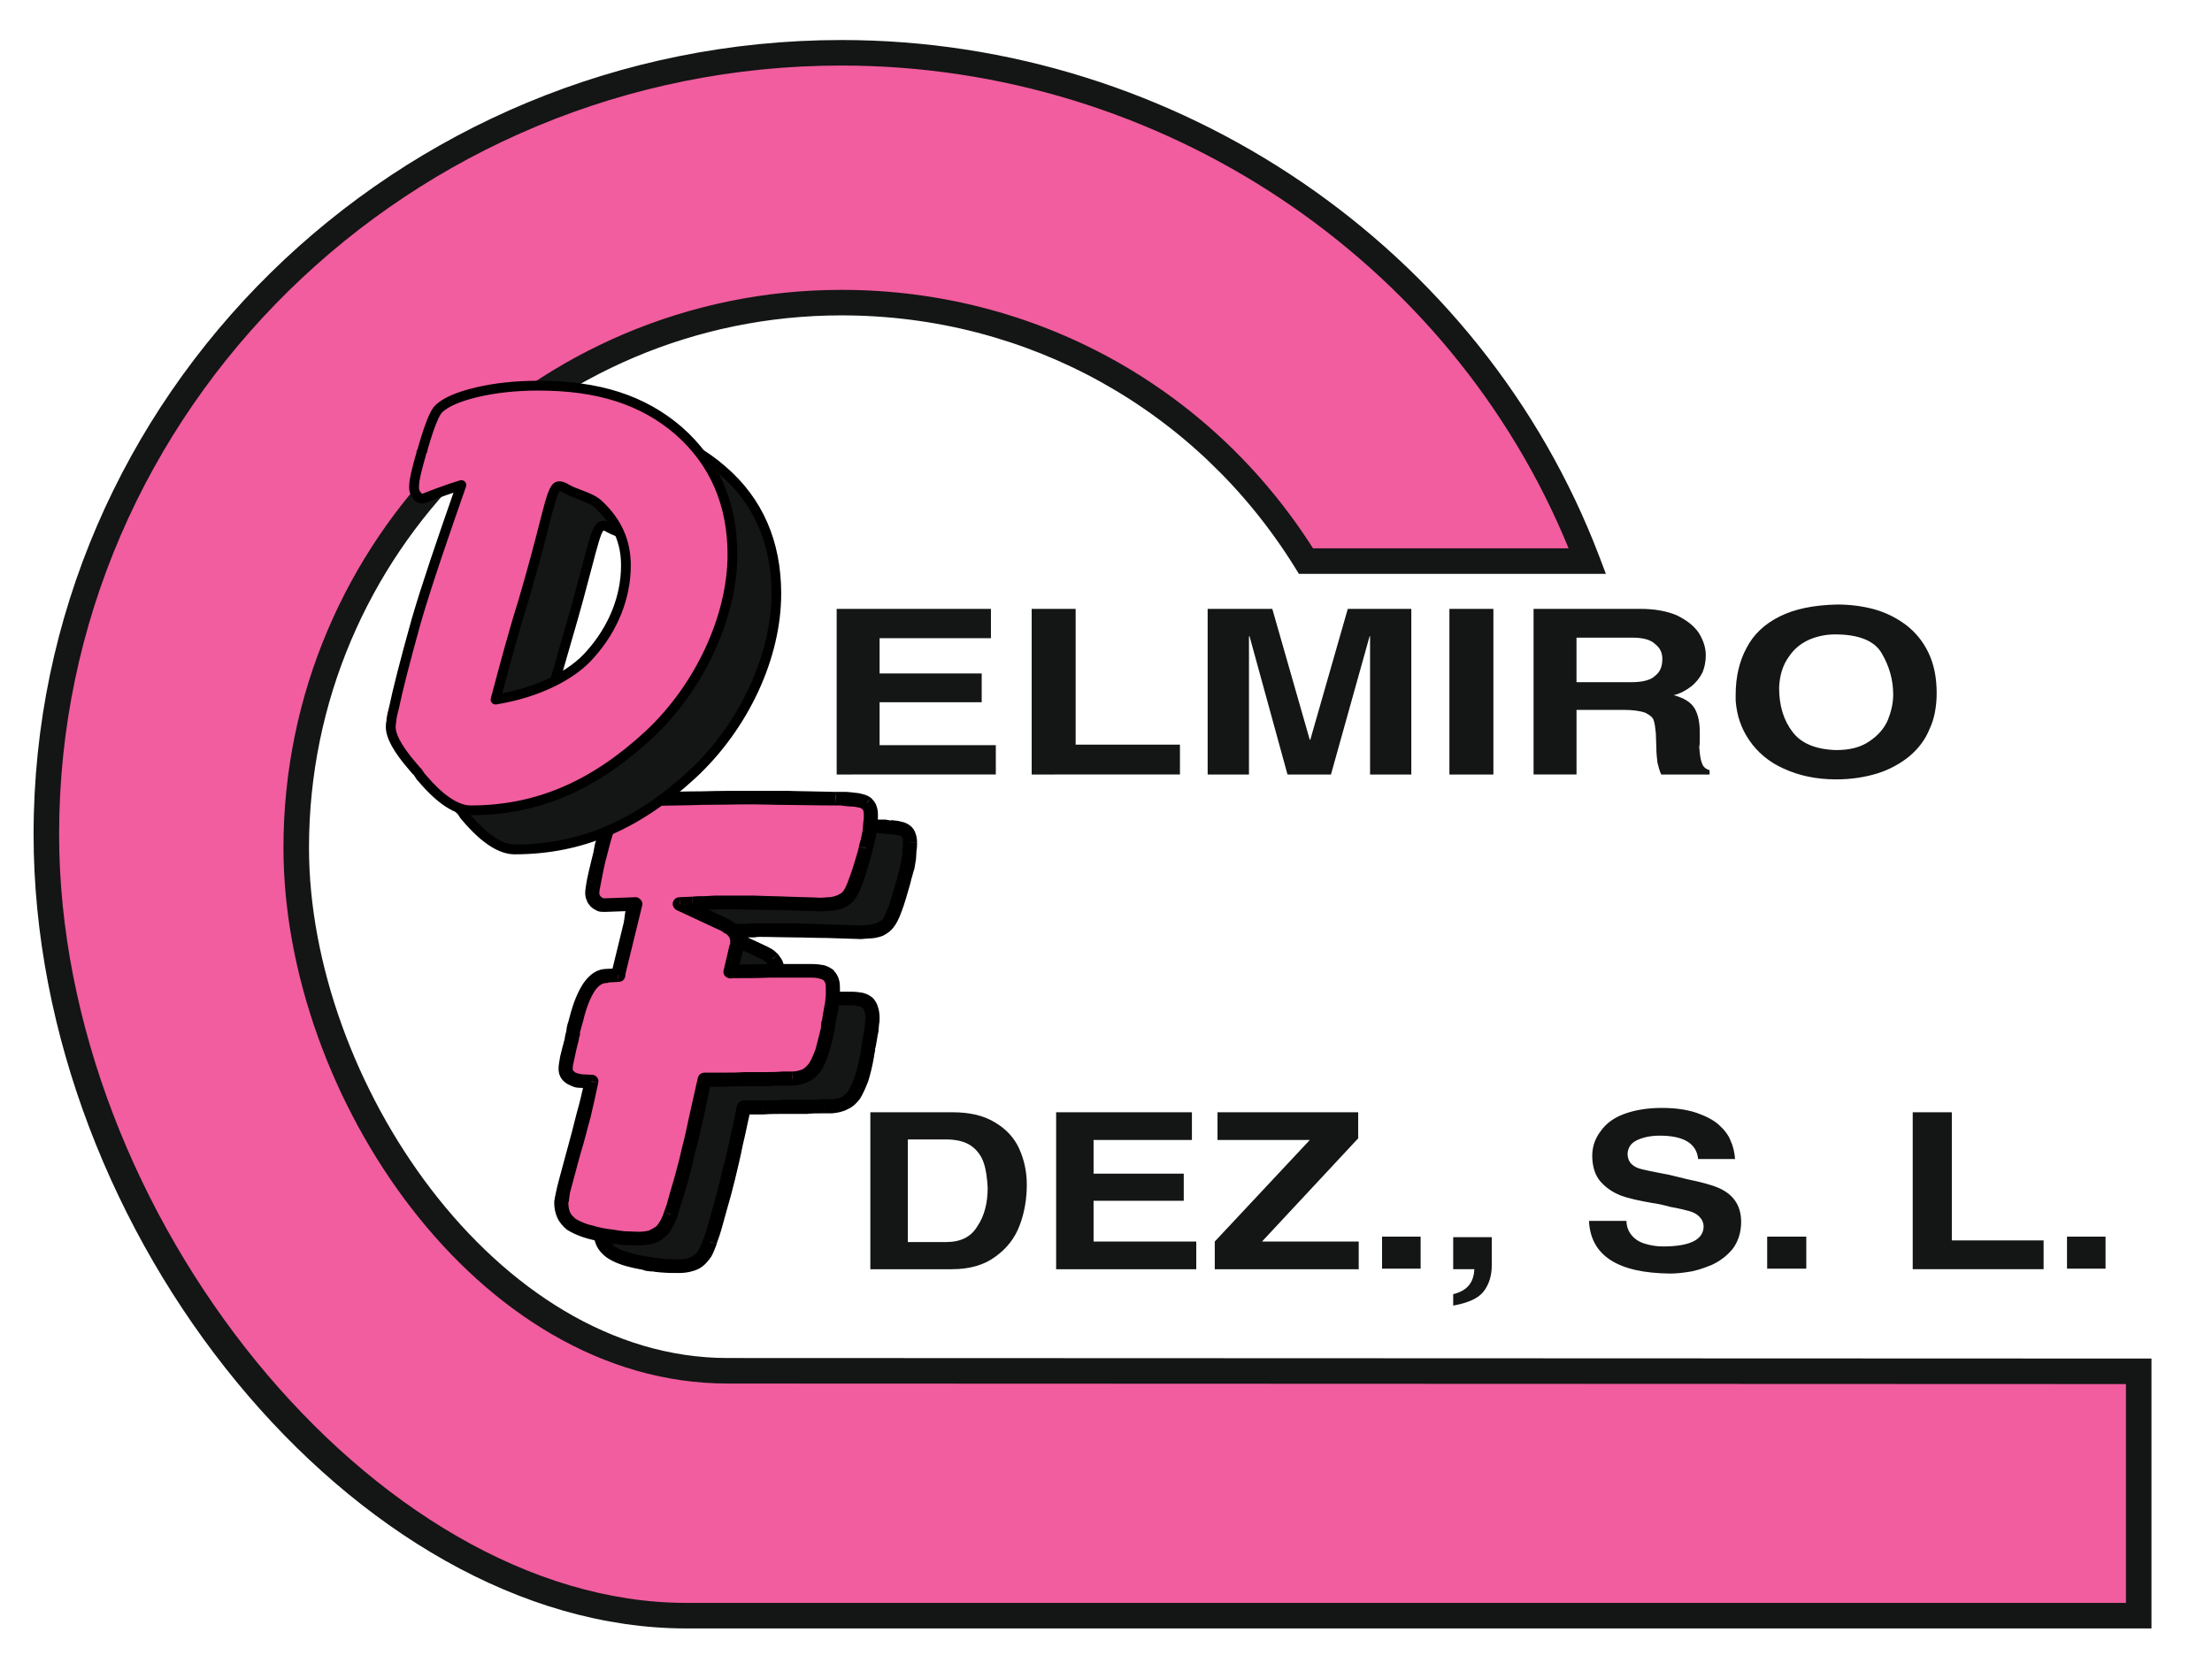
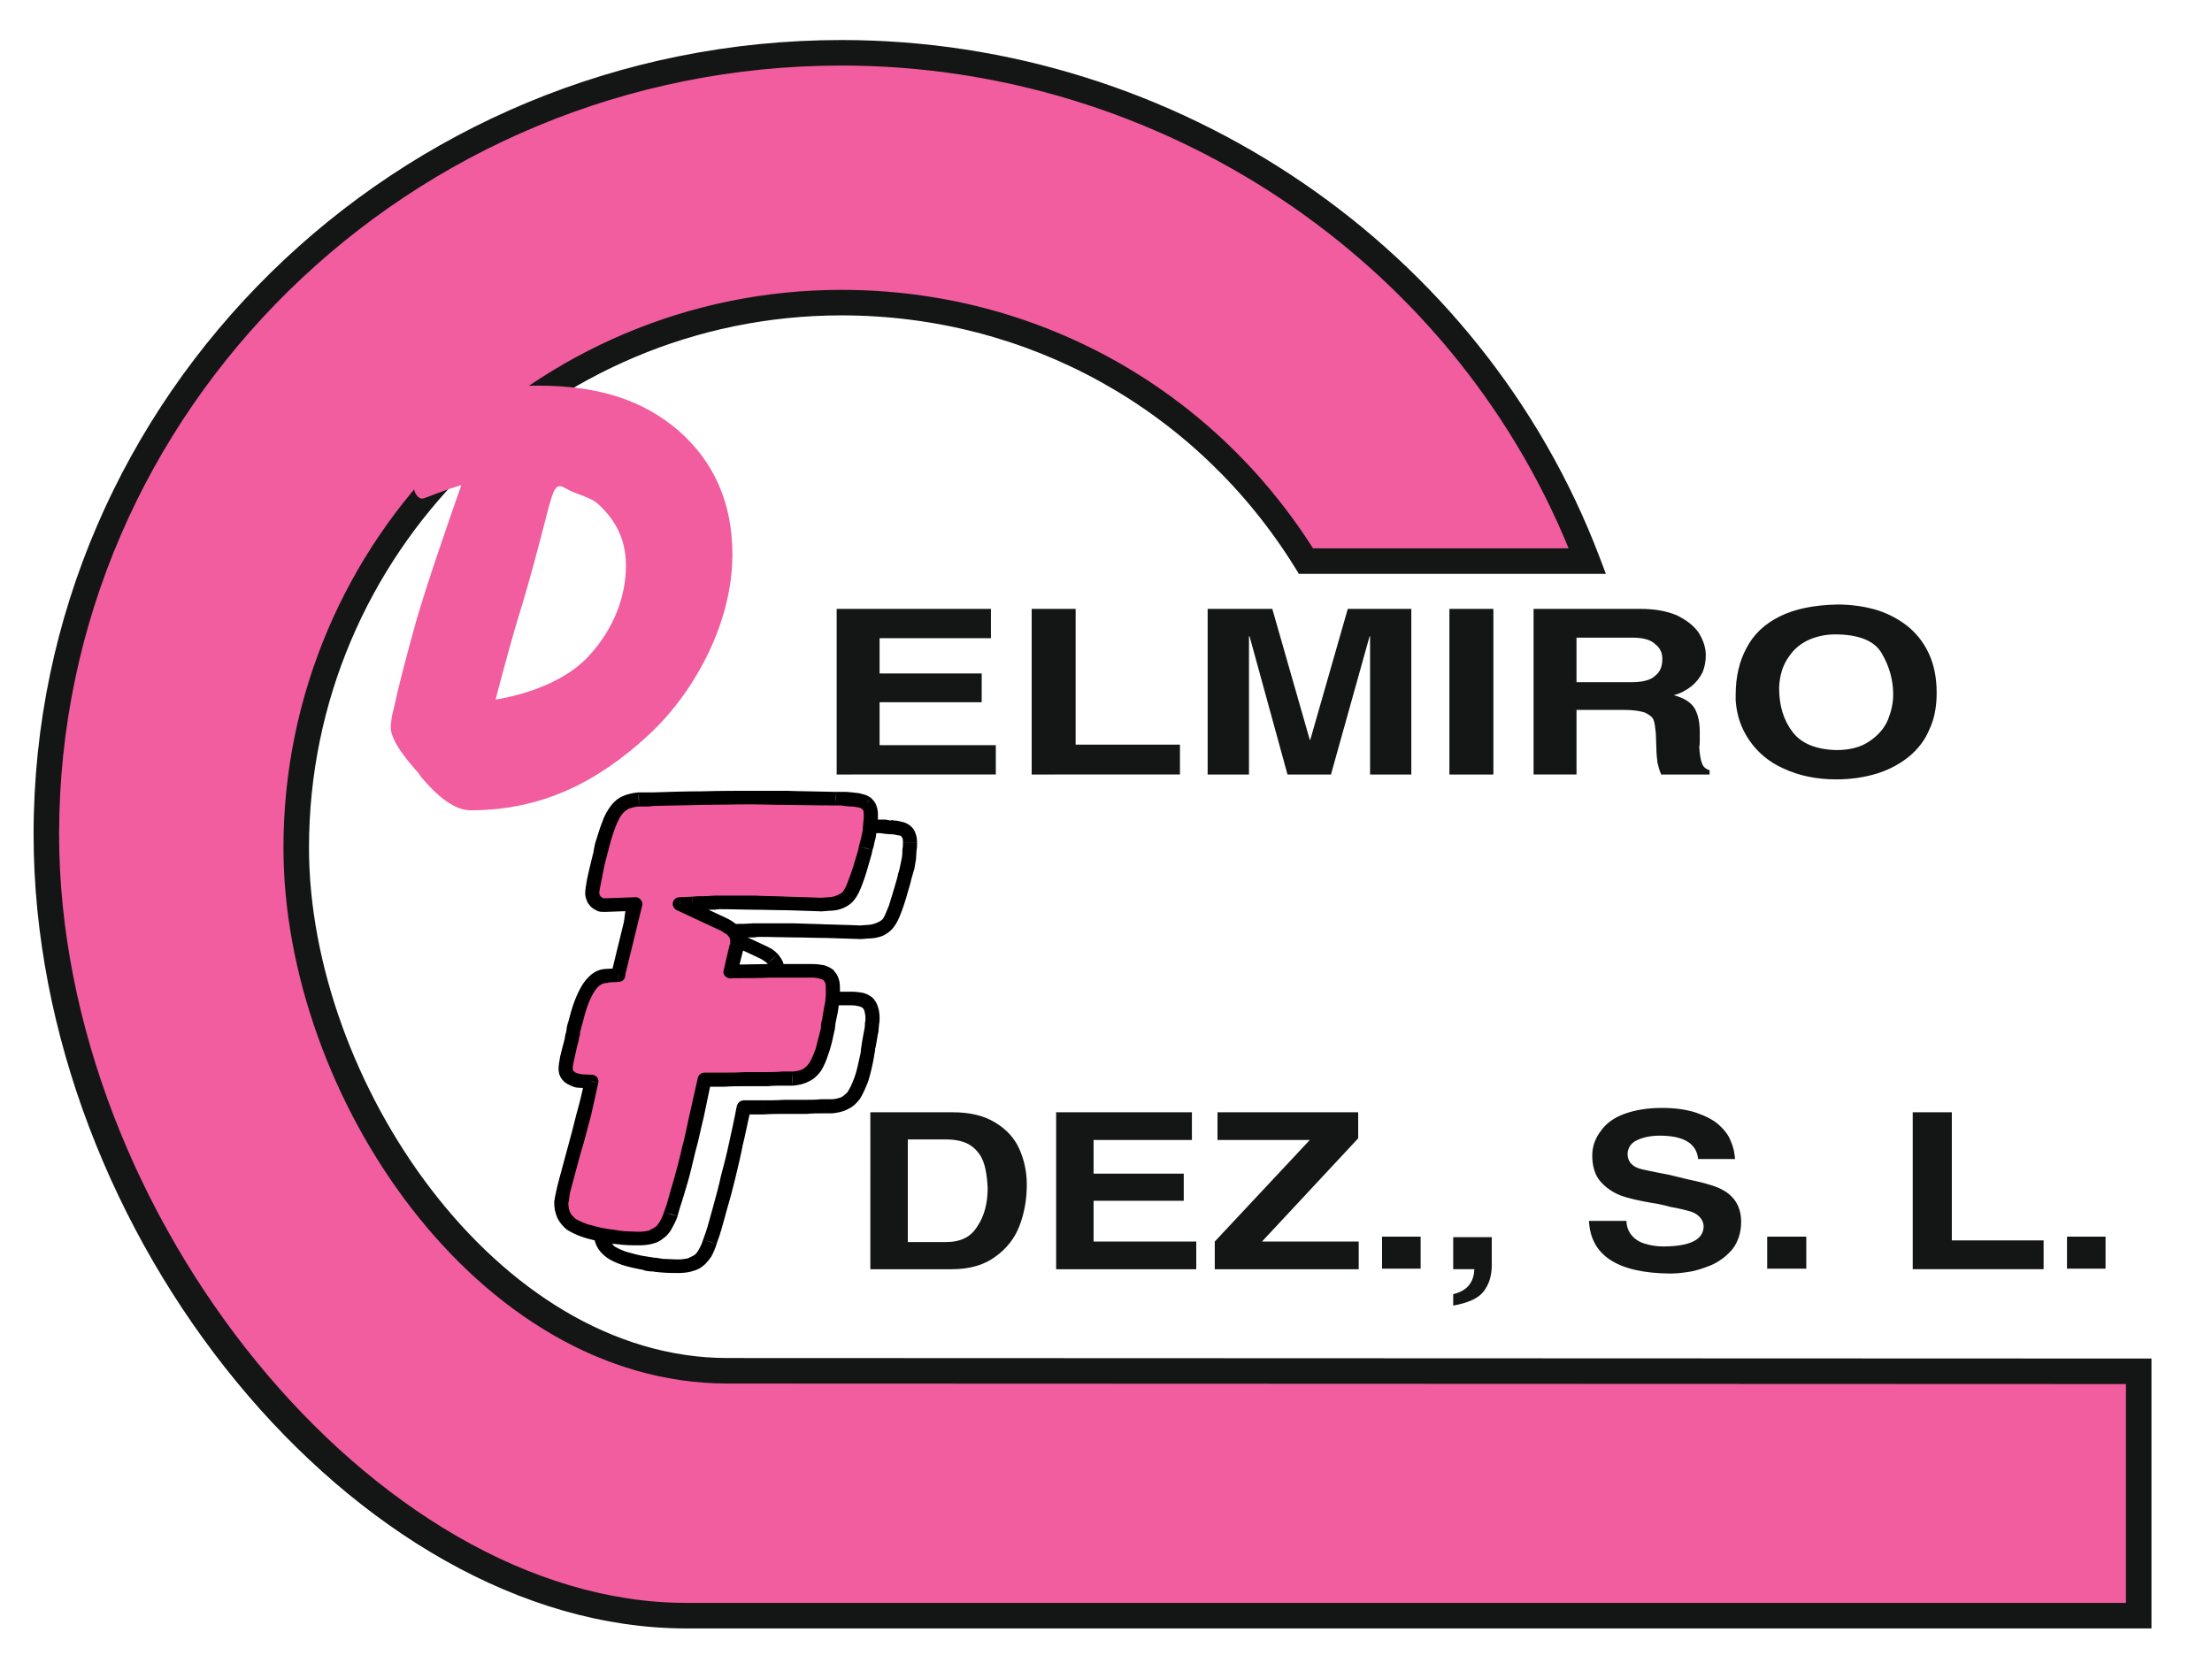
<svg xmlns="http://www.w3.org/2000/svg" version="1.1" id="Capa_1" x="0px" y="0px" width="181.333px" height="136.391px" viewBox="0 -48.891 181.333 136.391" enable-background="new 0 -48.891 181.333 136.391" xml:space="preserve">
  <g>
-     <path fill="#141515" d="M49.263,51.708l0.134-0.624c0.044-0.221,0.356-1.335,0.891-3.338c0.578-1.961,1.024-3.875,1.424-5.701   l-0.891-0.042c-0.4,0-0.711-0.133-0.89-0.311c-0.224-0.175-0.357-0.4-0.357-0.669c0-0.4,0.177-1.203,0.49-2.452   c0.043-0.175,0.09-0.308,0.133-0.445l0.044-0.356c0.044-0.178,0.133-0.445,0.223-0.802c0.58-2.359,1.425-3.563,2.449-3.563   l0.98-0.043l1.381-5.835l-2.405,0.09h-0.09c-0.267,0-0.535-0.09-0.713-0.312c-0.223-0.178-0.311-0.445-0.311-0.712   c0-0.308,0.178-1.203,0.535-2.672c0.089-0.399,0.177-0.753,0.223-0.979l0.045-0.224c0.357-1.423,0.756-2.403,1.202-2.893   c0.4-0.534,1.024-0.847,1.826-0.891h0.579c0.044,0,0.223,0,0.58,0c2.583-0.09,5.343-0.133,8.238-0.133c1.337,0,3.563,0,6.725,0.043   c0.356,0,0.622,0.045,0.847,0.045L73,18.934c0.579,0.044,1.024,0.133,1.248,0.312c0.223,0.178,0.356,0.49,0.356,0.935   c0,0.4-0.045,0.845-0.09,1.337c-0.09,0.49-0.178,0.935-0.312,1.425l-0.134,0.4c-0.49,1.87-0.891,3.028-1.245,3.473   c-0.357,0.4-0.935,0.667-1.691,0.71l-0.58,0.046c0,0-0.891-0.046-2.761-0.092c-1.824-0.092-3.651-0.092-5.521-0.092   c-0.045,0-0.49,0-1.202,0c-0.757,0.046-1.471,0.092-2.094,0.135l3.296,1.516c0.49,0.224,0.847,0.445,1.067,0.712   c0.224,0.224,0.313,0.494,0.313,0.755c0,0.089,0,0.178,0,0.267c0,0.044,0,0.135-0.043,0.178l-0.49,2.094   C64.231,33,65.343,33,66.368,33c1.023,0,1.959,0,2.76,0h0.668c0.623,0,1.069,0.092,1.337,0.359c0.267,0.224,0.4,0.623,0.4,1.247   c0,0.226-0.045,0.534-0.09,0.979c-0.09,0.4-0.177,0.936-0.267,1.557l-0.044,0.445c-0.356,1.605-0.714,2.672-1.112,3.297   c-0.401,0.578-1.024,0.888-1.827,0.936h-0.622c-0.49,0-0.937,0.045-1.381,0.045c-0.446,0-0.847,0-1.248,0c-0.089,0-0.311,0-0.622,0   c-1.202,0.043-2.314,0.043-3.339,0.043c-0.446,2.092-0.848,4.007-1.291,5.742c-0.445,1.734-0.847,3.296-1.292,4.631l-0.179,0.669   c-0.267,0.712-0.534,1.203-0.935,1.516c-0.4,0.31-0.979,0.443-1.691,0.443c-0.445,0-0.891,0-1.246-0.045   c-0.401-0.043-0.713-0.043-0.98-0.089l-0.357-0.043c-1.425-0.267-2.405-0.579-2.983-0.981c-0.535-0.398-0.802-0.979-0.802-1.733   c0-0.045,0-0.092,0.044-0.178C49.263,51.754,49.263,51.754,49.263,51.708L49.263,51.708z" />
    <path d="M48.729,51.621l0.09-0.623l1.157,0.178l-0.133,0.623L48.729,51.621z M49.397,51.084l-0.579-0.089   c0.043-0.311,0.356-0.536,0.667-0.491c0.312,0.043,0.534,0.359,0.49,0.669L49.397,51.084z M48.818,50.995   c0.043-0.268,0.311-1.246,0.757-2.937l1.158,0.31c-0.49,1.692-0.757,2.627-0.757,2.806L48.818,50.995z M49.575,48.059l0.133-0.448   l1.158,0.271l-0.133,0.49L49.575,48.059z M50.288,47.746l-0.58-0.136c0.09-0.31,0.4-0.49,0.713-0.398   c0.313,0.089,0.49,0.398,0.444,0.669L50.288,47.746z M49.708,47.61c0.311-0.979,0.534-1.957,0.801-2.893l1.112,0.267   c-0.222,0.936-0.49,1.914-0.757,2.896L49.708,47.61z M50.509,44.718c0.224-0.936,0.447-1.867,0.624-2.762l1.158,0.224   c-0.224,0.89-0.445,1.825-0.668,2.804L50.509,44.718z M51.712,42.045l-0.58-0.09c0.089-0.309,0.401-0.493,0.713-0.443   c0.311,0.043,0.49,0.357,0.445,0.669L51.712,42.045z M51.667,42.625l-0.847-0.046l0.044-1.109l0.891,0.042L51.667,42.625z    M50.822,42.002v0.577c-0.356,0-0.578-0.267-0.578-0.577c0.044-0.311,0.312-0.578,0.622-0.534L50.822,42.002z M50.777,42.579   c-0.223,0-0.445-0.043-0.668-0.132l0.4-1.067c0.09,0.042,0.224,0.042,0.357,0.089L50.777,42.579z M50.332,41.913l-0.224,0.534   c-0.312-0.089-0.445-0.445-0.356-0.711c0.133-0.312,0.446-0.445,0.757-0.356L50.332,41.913z M50.108,42.447   c-0.223-0.089-0.4-0.178-0.58-0.311l0.758-0.888c0.043,0.089,0.133,0.089,0.222,0.132L50.108,42.447z M49.932,41.689l-0.401,0.445   c-0.223-0.178-0.267-0.578-0.044-0.801c0.178-0.224,0.58-0.27,0.802-0.089L49.932,41.689z M49.53,42.136   c-0.177-0.134-0.311-0.312-0.4-0.49l1.07-0.492c0,0.042,0.044,0.09,0.09,0.09L49.53,42.136z M49.128,41.646   c-0.09-0.176-0.133-0.402-0.133-0.623h1.158c0,0.043,0.043,0.092,0.043,0.135L49.128,41.646z M48.995,41.022   c0-0.223,0.043-0.579,0.133-1.023l1.158,0.224c-0.09,0.357-0.133,0.623-0.133,0.802L48.995,41.022L48.995,41.022z M49.128,39.999   c0.09-0.402,0.223-0.893,0.4-1.559l1.112,0.267c-0.134,0.623-0.267,1.114-0.356,1.513L49.128,39.999z M50.065,38.572L49.53,38.44   c0.09-0.313,0.401-0.491,0.713-0.402c0.312,0.044,0.49,0.359,0.4,0.669L50.065,38.572z M49.53,38.483v-0.087l1.158,0.223   l-0.044,0.089L49.53,38.483z M50.108,38.529l-0.578-0.133c0.044-0.312,0.356-0.489,0.668-0.445c0.311,0.044,0.534,0.357,0.49,0.667   L50.108,38.529z M49.53,38.396c0.044-0.133,0.044-0.269,0.09-0.4l1.112,0.31c0,0.09-0.044,0.176-0.044,0.31L49.53,38.396z    M50.198,38.127l-0.58-0.132c0.089-0.313,0.4-0.492,0.713-0.402c0.311,0.089,0.49,0.402,0.4,0.712L50.198,38.127z M49.619,38.038   l0.044-0.357l1.157,0.18l-0.043,0.355L49.619,38.038z M50.242,37.771l-0.579-0.09c0.043-0.312,0.356-0.489,0.667-0.445   s0.534,0.312,0.49,0.625L50.242,37.771z M49.665,37.636l0.089-0.356l1.112,0.31l-0.089,0.359L49.665,37.636z M50.332,37.458   l-0.58-0.175c0.09-0.27,0.401-0.445,0.713-0.402c0.312,0.09,0.49,0.402,0.4,0.712L50.332,37.458z M49.752,37.326l0.133-0.491   l1.114,0.31l-0.133,0.445L49.752,37.326z M50.465,36.969l-0.58-0.133c0.09-0.312,0.401-0.491,0.713-0.4   c0.313,0.089,0.49,0.4,0.4,0.71L50.465,36.969z M49.885,36.837c0.313-1.247,0.713-2.183,1.158-2.849l0.935,0.623   c-0.357,0.534-0.667,1.379-0.98,2.538L49.885,36.837z M51.045,33.985c0.534-0.753,1.157-1.153,1.869-1.153v1.153   c-0.312,0-0.624,0.178-0.935,0.625L51.045,33.985z M52.915,33.408V32.83c0.356,0,0.58,0.267,0.58,0.578   c0,0.31-0.223,0.577-0.58,0.577V33.408z M52.915,32.83l0.934-0.046l0.09,1.114l-0.98,0.045L52.915,32.83z M53.895,33.364   l-0.044-0.58c0.312-0.044,0.58,0.226,0.625,0.536c0,0.312-0.223,0.578-0.535,0.578L53.895,33.364z M53.315,33.23l1.425-5.836   l1.112,0.224l-1.379,5.835L53.315,33.23z M55.275,27.53l-0.534-0.135c0.043-0.31,0.356-0.488,0.667-0.443   c0.312,0.09,0.534,0.4,0.445,0.667L55.275,27.53z M55.319,28.065l-2.404,0.091l-0.044-1.114l2.405-0.09L55.319,28.065z    M52.871,27.617l0.044,0.536c-0.312,0.044-0.624-0.223-0.624-0.536c0-0.312,0.267-0.578,0.58-0.578V27.617z M52.871,28.197h-0.09   v-1.158h0.09V28.197z M52.781,28.197c-0.223,0-0.4-0.044-0.624-0.134l0.446-1.071c0.044,0.046,0.09,0.046,0.178,0.046V28.197z    M52.157,28.065c-0.178-0.09-0.356-0.176-0.49-0.357l0.801-0.801c0.045,0.042,0.09,0.089,0.134,0.089L52.157,28.065z    M52.067,27.306l-0.4,0.402c-0.223-0.224-0.223-0.58,0-0.801c0.224-0.224,0.579-0.224,0.801,0L52.067,27.306z M51.667,27.708   c-0.178-0.135-0.267-0.313-0.356-0.492l1.068-0.445c0,0.044,0.044,0.09,0.089,0.136L51.667,27.708z M51.312,27.217   c-0.09-0.178-0.133-0.4-0.133-0.623h1.157c0,0.092,0,0.135,0.044,0.178L51.312,27.217z M51.179,26.594   c0-0.175,0.043-0.534,0.133-1.021l1.158,0.224c-0.089,0.402-0.134,0.669-0.134,0.804h-1.157V26.594z M51.312,25.571   c0.09-0.445,0.223-1.023,0.4-1.735l1.158,0.221c-0.178,0.758-0.312,1.339-0.401,1.736L51.312,25.571z M52.291,23.922l-0.579-0.089   c0.09-0.31,0.4-0.534,0.712-0.445c0.312,0.092,0.49,0.359,0.446,0.669L52.291,23.922z M51.712,23.833l0.134-0.534l1.112,0.267   l-0.09,0.491L51.712,23.833z M51.846,23.299l0.089-0.491l1.158,0.267l-0.134,0.491L51.846,23.299z M52.514,22.943l-0.579-0.135   c0.09-0.31,0.4-0.491,0.713-0.443c0.311,0.09,0.49,0.4,0.444,0.713L52.514,22.943z M51.979,22.808l0.044-0.221l1.112,0.31   l-0.044,0.175L51.979,22.808z M52.558,22.719l-0.534-0.132c0.043-0.313,0.4-0.491,0.712-0.402c0.268,0.089,0.49,0.402,0.401,0.713   L52.558,22.719z M52.024,22.587c0.177-0.712,0.356-1.336,0.579-1.871l1.068,0.446c-0.177,0.446-0.356,1.022-0.534,1.691   L52.024,22.587z M52.603,20.716c0.223-0.534,0.445-0.936,0.668-1.246l0.936,0.668c-0.179,0.223-0.357,0.578-0.534,1.024   L52.603,20.716z M53.761,19.826l-0.49-0.356c0.223-0.267,0.579-0.311,0.801-0.134c0.267,0.223,0.313,0.58,0.134,0.802   L53.761,19.826z M53.271,19.469c0.267-0.357,0.624-0.624,0.98-0.801l0.534,1.022c-0.267,0.135-0.445,0.268-0.578,0.446   L53.271,19.469z M54.251,18.668c0.4-0.178,0.801-0.267,1.291-0.312l0.044,1.157c-0.312,0-0.58,0.089-0.802,0.177L54.251,18.668z    M55.587,18.935l-0.044-0.578c0.311,0,0.58,0.267,0.624,0.578c0,0.313-0.223,0.579-0.579,0.579V18.935z M55.587,18.357h0.579v1.157   h-0.579V18.357z M56.165,18.935v-0.578c0.311,0,0.58,0.267,0.58,0.578c0,0.313-0.267,0.579-0.58,0.579V18.935z M56.165,18.357   h0.178l0.044,1.157h-0.177L56.165,18.357z M56.344,18.935v-0.578c0.311,0,0.579,0.267,0.579,0.578c0,0.313-0.222,0.579-0.534,0.579   L56.344,18.935z M56.344,18.357h0.357l0.089,1.112l-0.4,0.044L56.344,18.357z M56.744,18.935l-0.043-0.578   c0.355,0,0.622,0.223,0.622,0.535c0,0.312-0.224,0.579-0.535,0.579L56.744,18.935z M56.744,18.357   c1.291-0.044,2.626-0.089,4.007-0.089l0.044,1.112c-1.379,0.044-2.716,0.044-4.051,0.089V18.357z M60.751,18.268   c1.47-0.046,2.896-0.046,4.23-0.046v1.114c-1.513,0-2.939,0.044-4.187,0.044L60.751,18.268z M64.982,18.222   c0.534,0,1.425,0,2.672,0v1.158c-0.98,0-1.871-0.044-2.672-0.044V18.222z M67.654,18.222c1.158,0.046,2.493,0.046,4.053,0.09v1.112   c-1.604,0-2.939-0.044-4.053-0.044V18.222z M71.706,18.845v-0.534c0.311,0,0.578,0.267,0.578,0.579   c0,0.312-0.268,0.534-0.578,0.534V18.845z M71.706,18.313c0.133,0,0.311,0,0.489,0l-0.043,1.112c-0.09,0-0.224,0-0.445,0   L71.706,18.313L71.706,18.313z M72.195,18.313c0.134,0,0.268,0,0.4,0l-0.133,1.158c-0.09,0-0.178-0.044-0.311-0.044L72.195,18.313z    M72.552,18.892l0.043-0.579c0.312,0.044,0.535,0.311,0.49,0.622c0,0.313-0.311,0.534-0.623,0.534L72.552,18.892z M72.595,18.313   l0.49,0.09l-0.133,1.112l-0.49-0.044L72.595,18.313z M72.997,18.935l0.089-0.534c0.313,0,0.535,0.311,0.49,0.622   c0,0.312-0.312,0.535-0.623,0.49L72.997,18.935z M73.042,18.357c0.312,0.044,0.623,0.044,0.847,0.133l-0.268,1.112   c-0.178-0.042-0.4-0.089-0.623-0.089L73.042,18.357z M73.753,19.025l0.134-0.535c0.313,0.044,0.49,0.357,0.445,0.668   c-0.089,0.311-0.4,0.49-0.712,0.444L73.753,19.025z M73.887,18.49c0.313,0.044,0.534,0.178,0.713,0.312l-0.713,0.889   c-0.044-0.042-0.134-0.09-0.267-0.09L73.887,18.49z M74.244,19.248l0.357-0.446c0.267,0.223,0.311,0.58,0.089,0.801   c-0.224,0.267-0.579,0.267-0.801,0.09L74.244,19.248z M74.601,18.802c0.222,0.177,0.355,0.356,0.445,0.624l-1.07,0.4   c-0.044-0.045-0.044-0.09-0.089-0.135L74.601,18.802z M74.511,19.603l0.533-0.177c0.134,0.312-0.043,0.624-0.312,0.713   c-0.312,0.133-0.668,0-0.758-0.312L74.511,19.603z M75.044,19.425c0.09,0.223,0.134,0.49,0.134,0.757h-1.157   c0-0.134,0-0.267-0.045-0.357L75.044,19.425z M75.178,20.183c0,0.223,0,0.445-0.044,0.667l-1.158-0.089   c0.045-0.178,0.045-0.4,0.045-0.578H75.178z M75.134,20.85c0,0.223-0.044,0.492-0.044,0.713l-1.159-0.132   c0.044-0.225,0.044-0.446,0.044-0.669L75.134,20.85z M75.09,21.563c-0.044,0.267-0.089,0.535-0.134,0.802l-1.157-0.267   c0.044-0.223,0.09-0.445,0.133-0.667L75.09,21.563z M74.955,22.365c-0.089,0.222-0.133,0.492-0.222,0.756l-1.112-0.359   c0.089-0.224,0.133-0.445,0.177-0.668L74.955,22.365z M74.2,22.943l0.534,0.178c-0.09,0.267-0.401,0.443-0.713,0.357   c-0.312-0.091-0.49-0.4-0.4-0.713L74.2,22.943z M74.734,23.078l-0.09,0.4l-1.112-0.312l0.09-0.359L74.734,23.078z M74.065,23.345   l0.579,0.134c-0.09,0.311-0.4,0.489-0.713,0.4c-0.311-0.089-0.49-0.4-0.4-0.712L74.065,23.345z M74.644,23.479   c-0.267,0.934-0.49,1.735-0.713,2.314l-1.068-0.4c0.178-0.578,0.401-1.29,0.668-2.226L74.644,23.479z M73.931,25.793   c-0.224,0.623-0.445,1.068-0.667,1.335l-0.892-0.666c0.134-0.176,0.268-0.537,0.49-1.071L73.931,25.793z M72.819,26.818l0.445,0.31   c-0.179,0.267-0.535,0.313-0.802,0.135c-0.268-0.224-0.311-0.578-0.09-0.801L72.819,26.818z M73.264,27.128   c-0.224,0.313-0.535,0.535-0.892,0.715l-0.49-1.072c0.224-0.089,0.356-0.177,0.49-0.309L73.264,27.128z M72.373,27.843   c-0.356,0.132-0.757,0.222-1.201,0.222l-0.09-1.113c0.311,0,0.58-0.091,0.801-0.177L72.373,27.843z M71.126,27.53l0.045,0.535   c-0.356,0.045-0.624-0.222-0.624-0.535c0-0.312,0.224-0.578,0.534-0.578L71.126,27.53z M71.171,28.065l-0.58,0.045l-0.09-1.114   l0.58-0.044L71.171,28.065z M70.547,27.573l0.044,0.537c-0.312,0.043-0.578-0.177-0.623-0.491c0-0.31,0.223-0.623,0.533-0.623   L70.547,27.573z M70.547,28.11l-2.76-0.089l0.044-1.114c1.781,0.042,2.716,0.089,2.716,0.089V28.11z M67.788,28.021   c-0.935,0-1.825-0.046-2.76-0.046l0.043-1.155c0.936,0.042,1.826,0.042,2.761,0.091L67.788,28.021z M65.028,27.975   c-0.801,0-1.737-0.043-2.762-0.043v-1.114c0.847,0,1.781,0,2.805,0L65.028,27.975z M62.266,27.932c-0.045,0-0.224,0-0.445,0.043   l-0.043-1.157h0.49L62.266,27.932L62.266,27.932z M61.82,27.395v0.58c-0.313,0-0.58-0.267-0.58-0.58   c0-0.31,0.224-0.577,0.534-0.577L61.82,27.395z M61.82,27.975h-0.757l-0.044-1.114l0.757-0.043L61.82,27.975z M61.064,27.395v0.58   c-0.313,0-0.58-0.226-0.58-0.534c-0.043-0.313,0.224-0.58,0.535-0.58L61.064,27.395z M61.064,27.975   c-0.356,0-0.713,0.046-1.07,0.046l-0.043-1.114c0.312-0.046,0.667-0.046,1.069-0.046L61.064,27.975z M59.951,27.441l0.043,0.58   c-0.311,0-0.577-0.226-0.622-0.537c0-0.31,0.268-0.577,0.579-0.577V27.441z M59.994,28.021l-1.023,0.043l-0.044-1.114l1.024-0.043   L59.994,28.021z M58.97,27.53v0.535c-0.312,0.045-0.579-0.222-0.579-0.535c-0.045-0.312,0.224-0.578,0.535-0.578L58.97,27.53z    M59.193,26.996l3.34,1.559l-0.49,1.021l-3.339-1.556L59.193,26.996z M62.533,28.555c0.268,0.132,0.49,0.224,0.712,0.357   l-0.623,0.98c-0.179-0.133-0.355-0.224-0.579-0.312L62.533,28.555z M63.245,28.911c0.223,0.133,0.4,0.31,0.534,0.445l-0.891,0.758   c-0.045-0.092-0.178-0.178-0.268-0.226L63.245,28.911z M63.333,29.757l0.446-0.402c0.224,0.224,0.178,0.58-0.043,0.802   c-0.268,0.222-0.624,0.176-0.847-0.044L63.333,29.757z M63.78,29.355c0.134,0.178,0.268,0.357,0.357,0.535l-1.068,0.443   c-0.044-0.089-0.09-0.132-0.134-0.221L63.78,29.355z M64.135,29.891c0.089,0.176,0.134,0.4,0.134,0.622h-1.204   c0-0.089,0-0.132,0-0.178L64.135,29.891z M64.27,30.512c0,0.044-0.043,0.135-0.043,0.178l-1.158-0.089v-0.089H64.27L64.27,30.512z    M63.647,30.647l0.58,0.043c0,0.312-0.313,0.58-0.625,0.537c-0.312-0.046-0.533-0.313-0.533-0.626L63.647,30.647z M64.224,30.736   v0.089l-1.157-0.133v-0.09L64.224,30.736z M63.647,30.779l0.58,0.044c-0.045,0.312-0.313,0.536-0.625,0.493   c-0.312,0-0.579-0.313-0.533-0.625L63.647,30.779z M64.224,30.87v0.089l-1.157-0.177v-0.09L64.224,30.87z M63.647,30.87l0.58,0.089   c-0.045,0.313-0.357,0.535-0.669,0.492c-0.312-0.044-0.533-0.36-0.489-0.669L63.647,30.87z M64.224,30.957   c-0.044,0.044-0.044,0.089-0.044,0.133l-1.113-0.312l0,0L64.224,30.957z M63.601,30.957l0.579,0.133   c-0.089,0.313-0.446,0.492-0.713,0.403c-0.313-0.09-0.49-0.403-0.4-0.715L63.601,30.957z M64.18,31.09l-0.533,2.094l-1.112-0.267   l0.534-2.094L64.18,31.09z M63.111,33.051l0.534,0.133c-0.09,0.312-0.4,0.491-0.713,0.402c-0.268-0.091-0.49-0.357-0.4-0.669   L63.111,33.051z M63.067,32.473h0.446l0.044,1.114h-0.446L63.067,32.473z M63.513,32.473c0.98,0,1.915-0.046,2.85-0.046v1.114   c-0.891,0.046-1.825,0.046-2.806,0.046L63.513,32.473z M66.363,32.426c0.49,0,0.98,0,1.471,0v1.114c-0.49,0-0.98,0-1.471,0V32.426z    M67.832,32.426h1.291v1.114h-1.291V32.426z M69.123,32.426h0.668v1.114h-0.668V32.426z M69.791,32.426   c0.356,0,0.667,0.046,0.935,0.091l-0.268,1.114c-0.177-0.044-0.4-0.091-0.667-0.091V32.426z M70.591,33.097l0.134-0.58   c0.313,0.09,0.49,0.402,0.446,0.713c-0.09,0.31-0.4,0.491-0.714,0.4L70.591,33.097z M70.725,32.517   c0.356,0.09,0.58,0.222,0.802,0.402l-0.802,0.845c-0.044-0.043-0.134-0.089-0.268-0.133L70.725,32.517z M71.126,33.364l0.401-0.445   c0.223,0.223,0.223,0.578,0,0.802c-0.178,0.224-0.578,0.267-0.802,0.043L71.126,33.364z M71.528,32.917   c0.179,0.178,0.356,0.445,0.445,0.755l-1.111,0.313c-0.046-0.092-0.09-0.178-0.134-0.225L71.528,32.917z M71.972,33.675   c0.09,0.267,0.134,0.577,0.134,0.936h-1.158c0-0.268-0.043-0.446-0.09-0.623L71.972,33.675z M72.106,34.611   c0,0.089,0,0.267-0.044,0.491l-1.157-0.135c0.043-0.132,0.043-0.267,0.043-0.356H72.106z M72.062,35.099   c0,0.178-0.044,0.359-0.044,0.58l-1.158-0.178c0.045-0.224,0.045-0.402,0.045-0.534L72.062,35.099z M71.438,35.59l0.58,0.089   c-0.045,0.312-0.356,0.492-0.668,0.445c-0.311-0.043-0.534-0.31-0.49-0.623L71.438,35.59z M72.018,35.679   c-0.045,0.176-0.09,0.399-0.134,0.712l-1.158-0.178c0.045-0.224,0.09-0.491,0.134-0.711L72.018,35.679z M71.884,36.391   c-0.044,0.267-0.09,0.578-0.178,0.845l-1.113-0.176c0.043-0.313,0.09-0.622,0.133-0.847L71.884,36.391z M71.171,37.148l0.534,0.089   c-0.044,0.312-0.357,0.534-0.668,0.491c-0.313-0.09-0.534-0.357-0.446-0.668L71.171,37.148z M71.75,37.191l-0.089,0.445   l-1.114-0.133l0.044-0.4L71.75,37.191z M71.126,37.593l0.535,0.042c0,0.313-0.313,0.538-0.624,0.492   c-0.313,0-0.534-0.31-0.49-0.623L71.126,37.593z M71.662,37.682c-0.134,0.802-0.313,1.514-0.49,2.094l-1.112-0.357   c0.177-0.493,0.311-1.157,0.49-1.961L71.662,37.682z M71.171,39.776c-0.224,0.578-0.446,1.067-0.668,1.425l-0.98-0.624   c0.178-0.267,0.356-0.667,0.534-1.158L71.171,39.776z M70.013,40.888l0.49,0.313c-0.178,0.267-0.534,0.31-0.801,0.132   c-0.268-0.176-0.312-0.492-0.178-0.756L70.013,40.888z M70.503,41.201c-0.268,0.356-0.579,0.667-0.98,0.844l-0.534-0.979   c0.224-0.135,0.4-0.312,0.58-0.493L70.503,41.201z M69.523,42.045c-0.4,0.224-0.846,0.313-1.336,0.357l-0.045-1.155   c0.313,0,0.624-0.091,0.847-0.181L69.523,42.045z M68.188,41.823v0.578c-0.312,0-0.578-0.267-0.578-0.578   c-0.044-0.312,0.224-0.579,0.534-0.579L68.188,41.823z M68.188,42.401h-0.622v-1.157h0.622V42.401z M67.565,41.823v0.578   c-0.356,0-0.58-0.267-0.58-0.578c0-0.312,0.224-0.579,0.58-0.579V41.823z M67.565,42.401h-0.224l-0.044-1.157h0.223L67.565,42.401z    M67.341,42.401c-0.401,0-0.757,0-1.158,0.043v-1.155c0.312,0,0.714,0,1.112-0.044L67.341,42.401z M66.183,41.869v0.578   c-0.311,0-0.579-0.267-0.579-0.578s0.223-0.578,0.579-0.578V41.869z M66.183,42.447c-0.223,0-0.445,0-0.623,0v-1.156   c0.178,0,0.4,0,0.623,0V42.447z M65.56,41.869v0.578c-0.357,0-0.579-0.267-0.579-0.578s0.222-0.578,0.579-0.578V41.869z    M65.56,42.447h-0.624v-1.156h0.624V42.447z M64.936,42.447h-0.622v-1.156h0.622V42.447z M64.314,41.869v0.578   c-0.313,0-0.58-0.267-0.58-0.578s0.268-0.578,0.58-0.578V41.869z M64.314,42.447c-0.58,0-1.157,0-1.735,0.043v-1.157   c0.534,0,1.112,0,1.735-0.042V42.447z M62.577,41.913v0.577c-0.313,0-0.58-0.267-0.58-0.577c0-0.312,0.224-0.58,0.58-0.58V41.913z    M62.577,42.49c-0.667,0-1.203,0-1.604,0v-1.157c0.578,0,1.112,0,1.604,0V42.49z M60.974,41.913v0.577   c-0.312,0-0.58-0.267-0.58-0.577c0-0.312,0.269-0.58,0.58-0.58V41.913z M61.552,42.045c-0.267,1.114-0.444,2.093-0.668,2.982   l-1.113-0.224c0.223-1.023,0.446-2.002,0.623-2.982L61.552,42.045z M60.884,45.028c-0.179,0.935-0.4,1.826-0.623,2.764   l-1.157-0.271c0.223-0.801,0.446-1.69,0.667-2.715L60.884,45.028z M60.261,47.792c-0.223,0.933-0.446,1.734-0.668,2.491   l-1.112-0.311c0.223-0.804,0.445-1.603,0.623-2.451L60.261,47.792z M59.593,50.283c-0.223,0.756-0.4,1.516-0.623,2.185   l-1.112-0.312c0.223-0.668,0.4-1.422,0.624-2.184L59.593,50.283z M58.97,52.465l-0.224,0.625l-1.112-0.313l0.223-0.623   L58.97,52.465z M58.213,52.955l0.534,0.135c-0.089,0.311-0.4,0.491-0.713,0.399c-0.313-0.089-0.49-0.399-0.4-0.712L58.213,52.955z    M58.747,53.135c-0.133,0.357-0.267,0.712-0.446,1.023l-1.024-0.578c0.134-0.223,0.267-0.49,0.357-0.803L58.747,53.135z    M58.303,54.158c-0.223,0.313-0.445,0.58-0.668,0.755l-0.713-0.89c0.133-0.091,0.267-0.268,0.356-0.443L58.303,54.158z    M57.278,54.471l0.357,0.443c-0.267,0.178-0.624,0.134-0.847-0.089c-0.179-0.269-0.134-0.624,0.133-0.802L57.278,54.471z    M57.635,54.914c-0.267,0.223-0.58,0.357-0.934,0.445l-0.313-1.069c0.223-0.089,0.356-0.178,0.534-0.267L57.635,54.914z    M56.701,55.36c-0.313,0.089-0.668,0.134-1.114,0.134v-1.113c0.312,0,0.579-0.045,0.801-0.091L56.701,55.36z M55.587,55.492   c-0.445,0-0.892,0-1.335-0.043l0.133-1.113c0.357,0,0.757,0.043,1.202,0.043V55.492z M54.339,54.87l-0.089,0.579   c-0.313-0.046-0.535-0.313-0.49-0.621c0-0.312,0.311-0.538,0.624-0.492L54.339,54.87z M54.251,55.449   c-0.18,0-0.357-0.046-0.535-0.046l0.133-1.155c0.134,0.042,0.312,0.042,0.535,0.091L54.251,55.449z M53.805,54.827l-0.09,0.576   c-0.311-0.043-0.534-0.31-0.49-0.622c0.044-0.311,0.313-0.536,0.624-0.536L53.805,54.827z M53.715,55.403   c-0.134-0.043-0.311-0.043-0.4-0.043l0.133-1.156c0.133,0.043,0.267,0.043,0.4,0.043L53.715,55.403z M53.358,54.781l-0.043,0.579   c-0.357-0.043-0.579-0.355-0.534-0.667c0.044-0.313,0.357-0.535,0.667-0.492L53.358,54.781z M53.315,55.36l-0.357-0.043   l0.134-1.159l0.356,0.046L53.315,55.36z M53.004,54.738l-0.045,0.576c-0.356-0.043-0.579-0.355-0.534-0.667   c0.044-0.312,0.357-0.535,0.667-0.492L53.004,54.738z M52.915,55.271c-0.757-0.135-1.381-0.267-1.916-0.444l0.357-1.071   c0.49,0.135,1.068,0.313,1.782,0.402L52.915,55.271z M50.999,54.827c-0.534-0.179-0.98-0.402-1.291-0.623l0.667-0.89   c0.223,0.132,0.58,0.31,0.98,0.444L50.999,54.827z M50.019,53.756l-0.311,0.445c-0.267-0.178-0.311-0.534-0.133-0.801   c0.177-0.225,0.534-0.311,0.801-0.089L50.019,53.756z M49.708,54.201c-0.356-0.268-0.624-0.577-0.801-0.935l1.068-0.489   c0.09,0.223,0.223,0.355,0.4,0.534L49.708,54.201z M48.907,53.267c-0.177-0.4-0.267-0.802-0.267-1.247h1.158   c0,0.267,0.044,0.534,0.177,0.758L48.907,53.267z M48.64,52.021c0-0.091,0-0.223,0.044-0.312l1.112,0.267c0,0.045,0,0,0,0.045   H48.64z M49.263,51.842l-0.579-0.134c0.089-0.312,0.4-0.489,0.713-0.4c0.311,0.043,0.49,0.356,0.401,0.669L49.263,51.842z    M48.684,51.708v-0.089l1.158,0.267l-0.044,0.091L48.684,51.708z M49.263,51.754l-0.579-0.133c0.089-0.268,0.4-0.491,0.713-0.402   c0.311,0.046,0.49,0.357,0.445,0.669L49.263,51.754z M48.684,51.664v0.043h1.158c0,0.044,0,0.092,0,0.133L48.684,51.664z    M49.263,51.708h-0.579c0-0.312,0.267-0.578,0.579-0.578c0.357,0,0.579,0.267,0.579,0.578H49.263z" />
    <path fill="#F15D9E" d="M46.057,49.439l0.09-0.625c0.043-0.222,0.356-1.336,0.935-3.339c0.534-1.959,1.024-3.874,1.424-5.699   l-0.891-0.045c-0.4,0-0.713-0.133-0.937-0.313c-0.222-0.178-0.311-0.399-0.311-0.666c0-0.402,0.177-1.204,0.49-2.45   c0.043-0.18,0.089-0.313,0.089-0.447l0.089-0.355c0.044-0.178,0.089-0.445,0.178-0.801c0.624-2.364,1.47-3.567,2.493-3.567   l0.98-0.044l1.381-5.833l-2.405,0.092h-0.09c-0.312,0-0.534-0.092-0.713-0.313c-0.223-0.176-0.311-0.443-0.311-0.711   c0-0.312,0.177-1.203,0.534-2.671c0.09-0.4,0.179-0.757,0.223-0.98l0.044-0.223c0.356-1.424,0.757-2.405,1.157-2.893   c0.447-0.534,1.025-0.847,1.87-0.891h0.579c0.044,0,0.223,0,0.58,0c2.583-0.09,5.342-0.134,8.238-0.134   c1.335,0,3.563,0,6.723,0.044c0.357,0,0.622,0.045,0.802,0.045l0.49,0.044c0.579,0.044,0.98,0.133,1.247,0.311   c0.223,0.178,0.356,0.49,0.356,0.935c0,0.4-0.044,0.847-0.134,1.337c-0.044,0.489-0.134,0.935-0.311,1.424l-0.09,0.4   c-0.49,1.87-0.936,3.03-1.247,3.475c-0.356,0.402-0.935,0.669-1.692,0.712l-0.579,0.044c0,0-0.935-0.044-2.761-0.09   c-1.824-0.09-3.65-0.09-5.521-0.09c-0.09,0-0.49,0-1.246,0c-0.713,0.041-1.425,0.09-2.094,0.133l3.34,1.514   c0.49,0.226,0.847,0.445,1.069,0.712c0.223,0.225,0.312,0.492,0.312,0.756c0,0.091,0,0.178,0,0.267   c0,0.043-0.045,0.135-0.045,0.178l-0.534,2.092c1.158-0.046,2.227-0.046,3.251-0.046s1.96,0,2.805,0h0.669   c0.623,0,1.068,0.092,1.336,0.359c0.268,0.227,0.356,0.623,0.356,1.247c0,0.226,0,0.539-0.089,0.982   c-0.045,0.4-0.134,0.934-0.268,1.557l-0.044,0.445c-0.311,1.604-0.667,2.669-1.068,3.295c-0.4,0.579-1.024,0.892-1.871,0.939   h-0.622c-0.445,0-0.934,0.042-1.337,0.042c-0.444,0-0.846,0-1.245,0c-0.089,0-0.313,0-0.624,0   c-1.202,0.044-2.359,0.044-3.339,0.044c-0.446,2.092-0.891,4.007-1.291,5.74c-0.445,1.736-0.847,3.299-1.292,4.633l-0.222,0.666   c-0.223,0.715-0.535,1.206-0.935,1.516s-0.935,0.445-1.647,0.445c-0.445,0-0.892,0-1.292-0.043   c-0.356-0.045-0.713-0.045-0.934-0.093l-0.356-0.043c-1.425-0.267-2.406-0.576-2.983-0.979c-0.535-0.401-0.801-0.979-0.801-1.733   c0-0.043,0-0.091,0.043-0.178C46.057,49.482,46.057,49.439,46.057,49.439L46.057,49.439z" />
    <path d="M45.478,49.348l0.133-0.623l1.114,0.178l-0.089,0.624L45.478,49.348z M46.146,48.814l-0.534-0.09   c0.044-0.311,0.357-0.534,0.667-0.491c0.312,0.045,0.49,0.359,0.446,0.669L46.146,48.814z M45.611,48.725   c0.044-0.268,0.313-1.246,0.757-2.894l1.112,0.267c-0.445,1.694-0.712,2.627-0.756,2.805L45.611,48.725z M46.369,45.831   l0.133-0.491l1.114,0.268l-0.133,0.49L46.369,45.831z M47.082,45.476l-0.58-0.134c0.09-0.312,0.4-0.489,0.713-0.4   c0.312,0.089,0.49,0.4,0.4,0.667L47.082,45.476z M46.502,45.342c0.267-0.98,0.534-1.959,0.757-2.895l1.157,0.267   c-0.267,0.936-0.49,1.916-0.801,2.895L46.502,45.342z M47.259,42.447c0.267-0.936,0.49-1.87,0.667-2.761l1.112,0.224   c-0.177,0.89-0.4,1.826-0.622,2.804L47.259,42.447z M48.506,39.776l-0.58-0.091c0.044-0.313,0.357-0.492,0.668-0.445   c0.311,0.043,0.534,0.357,0.444,0.669L48.506,39.776z M48.462,40.354l-0.89-0.044l0.089-1.114l0.847,0.044L48.462,40.354z    M47.616,39.73l-0.043,0.579c-0.313,0-0.535-0.267-0.535-0.579c0-0.311,0.311-0.578,0.624-0.535L47.616,39.73z M47.572,40.309   c-0.268,0-0.49-0.043-0.668-0.134l0.4-1.069c0.09,0.043,0.223,0.043,0.357,0.089L47.572,40.309z M47.082,39.643l-0.178,0.534   c-0.312-0.089-0.445-0.445-0.356-0.712c0.09-0.313,0.446-0.445,0.757-0.359L47.082,39.643z M46.902,40.175   c-0.223-0.09-0.4-0.176-0.58-0.311l0.758-0.89c0.043,0.091,0.133,0.091,0.222,0.132L46.902,40.175z M46.679,39.419l-0.356,0.445   c-0.223-0.178-0.267-0.58-0.089-0.802c0.224-0.223,0.579-0.267,0.847-0.091L46.679,39.419z M46.325,39.864   c-0.178-0.134-0.311-0.31-0.401-0.491l1.068-0.492c0,0.044,0.044,0.09,0.09,0.09L46.325,39.864z M45.924,39.373   c-0.089-0.176-0.134-0.399-0.134-0.62h1.158c0,0.042,0,0.089,0.044,0.132L45.924,39.373z M45.789,38.75   c0-0.223,0.044-0.577,0.134-1.025l1.158,0.227c-0.09,0.359-0.134,0.623-0.134,0.804h-1.158V38.75z M45.924,37.725   c0.09-0.399,0.223-0.888,0.401-1.556l1.112,0.267c-0.177,0.623-0.267,1.112-0.356,1.514L45.924,37.725z M46.859,36.303   l-0.534-0.134c0.044-0.313,0.356-0.491,0.667-0.402c0.311,0.043,0.534,0.356,0.444,0.669L46.859,36.303z M46.279,36.212l0.044-0.09   l1.112,0.226v0.09L46.279,36.212z M46.859,36.257l-0.534-0.135c0.044-0.312,0.356-0.489,0.667-0.443   c0.311,0.043,0.534,0.356,0.444,0.669L46.859,36.257z M46.325,36.122c0-0.133,0.044-0.267,0.089-0.4l1.112,0.31   c-0.043,0.09-0.043,0.181-0.089,0.313L46.325,36.122z M46.948,35.855l-0.534-0.133c0.089-0.312,0.401-0.491,0.713-0.4   c0.313,0.089,0.49,0.4,0.4,0.71L46.948,35.855z M46.412,35.768l0.045-0.359l1.113,0.178l-0.046,0.359L46.412,35.768z    M47.036,35.501l-0.578-0.091c0.043-0.312,0.312-0.489,0.624-0.443c0.356,0.043,0.579,0.31,0.49,0.623L47.036,35.501z    M46.458,35.366l0.089-0.357l1.114,0.312l-0.089,0.359L46.458,35.366z M47.125,35.189l-0.58-0.178   c0.09-0.267,0.401-0.443,0.713-0.4c0.313,0.089,0.49,0.4,0.4,0.712L47.125,35.189z M46.546,35.056l0.133-0.491l1.114,0.31   L47.66,35.32L46.546,35.056z M47.215,34.7l-0.535-0.135c0.09-0.313,0.401-0.491,0.713-0.402c0.313,0.089,0.49,0.402,0.4,0.713   L47.215,34.7z M46.679,34.565c0.313-1.246,0.713-2.183,1.158-2.85l0.934,0.623c-0.356,0.537-0.712,1.381-0.98,2.539L46.679,34.565z    M47.839,31.715c0.534-0.756,1.158-1.157,1.869-1.157v1.157c-0.311,0-0.624,0.178-0.935,0.621L47.839,31.715z M49.708,31.136v-0.58   c0.311,0,0.58,0.267,0.58,0.578c0,0.313-0.268,0.58-0.58,0.58V31.136z M49.665,30.557l0.98-0.044l0.043,1.113l-0.935,0.045   L49.665,30.557z M50.688,31.09l-0.043-0.578c0.312-0.043,0.579,0.225,0.624,0.534c0,0.313-0.223,0.58-0.58,0.58V31.09z    M50.108,30.957l1.425-5.833l1.114,0.224l-1.425,5.833L50.108,30.957z M52.067,25.258l-0.534-0.133   c0.044-0.31,0.357-0.491,0.667-0.445c0.312,0.089,0.534,0.402,0.446,0.668L52.067,25.258z M52.113,25.793l-2.448,0.089   l-0.044-1.114l2.449-0.089L52.113,25.793z M49.665,25.348v0.534c-0.312,0.043-0.58-0.224-0.58-0.534c0-0.313,0.223-0.58,0.534-0.58   L49.665,25.348z M49.665,25.882h-0.09v-1.114h0.09V25.882z M49.575,25.882c-0.223,0-0.446,0-0.624-0.089l0.446-1.07   c0.044,0.043,0.089,0.043,0.178,0.043V25.882z M48.951,25.793c-0.178-0.09-0.356-0.178-0.535-0.357l0.847-0.802   c0.044,0.043,0.09,0.091,0.134,0.091L48.951,25.793z M48.861,25.035l-0.445,0.402c-0.222-0.224-0.222-0.579,0.044-0.801   c0.223-0.227,0.578-0.227,0.801,0L48.861,25.035z M48.462,25.438c-0.179-0.134-0.313-0.312-0.356-0.491l1.068-0.445   c0,0.043,0.045,0.09,0.089,0.135L48.462,25.438z M48.106,24.946c-0.09-0.178-0.133-0.4-0.133-0.621h1.157   c0,0.089,0,0.133,0.044,0.176L48.106,24.946z M47.973,24.324c0-0.178,0.043-0.534,0.133-1.023l1.157,0.223   c-0.089,0.402-0.133,0.67-0.133,0.804L47.973,24.324L47.973,24.324z M48.106,23.299c0.09-0.445,0.223-1.025,0.4-1.736l1.112,0.225   c-0.177,0.753-0.267,1.339-0.357,1.735L48.106,23.299z M49.084,21.653l-0.578-0.09c0.09-0.31,0.4-0.535,0.713-0.445   c0.311,0.091,0.49,0.359,0.4,0.669L49.084,21.653z M48.506,21.563l0.133-0.535l1.112,0.268l-0.133,0.491L48.506,21.563z    M49.174,21.163l-0.535-0.135c0.044-0.312,0.357-0.49,0.668-0.445c0.311,0.089,0.534,0.401,0.444,0.712L49.174,21.163z    M48.64,21.028c0.044-0.178,0.044-0.312,0.09-0.49l1.157,0.267c-0.043,0.089-0.089,0.267-0.133,0.491L48.64,21.028z M49.308,20.671   l-0.58-0.133c0.09-0.312,0.4-0.49,0.713-0.445c0.311,0.09,0.49,0.401,0.444,0.712L49.308,20.671z M48.729,20.539l0.044-0.223   l1.158,0.312l-0.09,0.177L48.729,20.539z M49.352,20.449l-0.58-0.133c0.09-0.311,0.401-0.49,0.713-0.4   c0.312,0.09,0.49,0.4,0.445,0.712L49.352,20.449z M48.773,20.316c0.223-0.713,0.401-1.337,0.624-1.869l1.068,0.445   c-0.177,0.445-0.357,1.024-0.534,1.691L48.773,20.316z M49.397,18.445c0.178-0.534,0.445-0.935,0.668-1.247l0.934,0.667   c-0.179,0.223-0.356,0.58-0.534,1.025L49.397,18.445z M50.509,17.556l-0.444-0.357c0.177-0.267,0.534-0.311,0.801-0.133   c0.267,0.223,0.313,0.58,0.133,0.801L50.509,17.556z M50.065,17.199c0.267-0.356,0.578-0.624,0.98-0.801l0.49,1.025   c-0.223,0.133-0.4,0.267-0.535,0.444L50.065,17.199z M51.045,16.396c0.4-0.177,0.801-0.267,1.291-0.311l0.044,1.158   c-0.311,0-0.578,0.09-0.847,0.18L51.045,16.396z M52.38,16.666l-0.044-0.58c0.313,0,0.58,0.224,0.624,0.58   c0,0.311-0.267,0.578-0.579,0.578V16.666z M52.38,16.085h0.579v1.158H52.38V16.085z M52.958,16.666v-0.58   c0.312,0,0.58,0.267,0.58,0.58c0,0.311-0.267,0.578-0.58,0.578V16.666z M52.915,16.085h0.223v1.158h-0.178L52.915,16.085z    M53.138,16.666v-0.58c0.312,0,0.579,0.267,0.579,0.58c0,0.311-0.223,0.578-0.579,0.578V16.666z M53.092,16.085h0.401l0.044,1.112   l-0.357,0.044L53.092,16.085z M53.538,16.666l-0.044-0.58c0.311-0.043,0.578,0.224,0.622,0.534c0,0.312-0.223,0.578-0.578,0.578   V16.666z M53.494,16.085c1.335-0.043,2.672-0.089,4.052-0.089v1.112c-1.336,0.045-2.671,0.045-4.007,0.09L53.494,16.085z    M57.545,16.53v-0.534c0.312,0,0.579,0.223,0.579,0.534c0,0.313-0.224,0.58-0.579,0.58V16.53z M57.545,15.996   c1.469-0.044,2.894-0.044,4.231-0.044v1.112c-1.559,0-2.939,0.043-4.231,0.043V15.996z M61.776,15.952c0.534,0,1.425,0,2.672,0   v1.158c-0.98,0-1.915-0.044-2.672-0.044V15.952z M64.448,15.952c1.112,0.044,2.492,0.044,4.053,0.09l-0.044,1.112   c-1.559,0-2.896-0.044-4.008-0.044L64.448,15.952L64.448,15.952z M68.499,16.576v-0.534c0.312,0,0.579,0.267,0.579,0.579   c0,0.312-0.268,0.535-0.622,0.535L68.499,16.576z M68.499,16.042c0.134,0,0.312,0,0.49,0l-0.043,1.112c-0.09,0-0.224,0-0.445,0   L68.499,16.042L68.499,16.042z M68.989,16.042c0.18,0,0.268,0,0.357,0l-0.09,1.157c-0.09,0-0.224-0.043-0.313-0.043L68.989,16.042z    M69.302,16.62l0.044-0.579c0.356,0.043,0.578,0.311,0.533,0.624c0,0.311-0.311,0.534-0.622,0.534L69.302,16.62z M69.389,16.042   l0.49,0.043l-0.133,1.158l-0.49-0.044L69.389,16.042z M69.791,16.666l0.089-0.58c0.313,0.044,0.535,0.357,0.49,0.667   c-0.044,0.312-0.311,0.535-0.623,0.49L69.791,16.666z M69.835,16.085c0.313,0.044,0.624,0.044,0.848,0.134l-0.268,1.112   c-0.178-0.044-0.401-0.09-0.623-0.09L69.835,16.085z M70.547,16.753l0.134-0.534c0.313,0.043,0.49,0.356,0.4,0.667   c-0.044,0.312-0.356,0.49-0.667,0.445L70.547,16.753z M70.681,16.219c0.267,0.043,0.534,0.177,0.713,0.311l-0.758,0.891   c-0.043-0.046-0.133-0.089-0.222-0.089L70.681,16.219z M71.038,16.976l0.356-0.446c0.223,0.223,0.268,0.58,0.09,0.802   c-0.224,0.223-0.578,0.267-0.848,0.089L71.038,16.976z M71.394,16.53c0.178,0.18,0.356,0.356,0.446,0.625l-1.069,0.4   c-0.045-0.044-0.09-0.09-0.09-0.134L71.394,16.53z M71.305,17.333l0.533-0.177c0.09,0.312-0.044,0.624-0.356,0.712   c-0.267,0.134-0.622-0.043-0.713-0.311L71.305,17.333z M71.838,17.154c0.09,0.222,0.134,0.489,0.134,0.757h-1.157   c0-0.133-0.044-0.268-0.044-0.356L71.838,17.154z M71.972,17.911c0,0.223,0,0.446-0.044,0.667l-1.157-0.09   c0.044-0.177,0.044-0.4,0.044-0.579L71.972,17.911L71.972,17.911z M71.928,18.579c0,0.223-0.044,0.49-0.09,0.713l-1.113-0.134   c0-0.223,0.044-0.446,0.044-0.668L71.928,18.579z M71.838,19.292c0,0.267-0.044,0.534-0.133,0.801l-1.114-0.267   c0.044-0.225,0.09-0.446,0.134-0.667L71.838,19.292z M71.706,20.093c-0.044,0.223-0.09,0.49-0.179,0.712l-1.112-0.311   c0.043-0.223,0.133-0.445,0.177-0.668L71.706,20.093z M70.95,20.671l0.578,0.134c-0.09,0.311-0.401,0.491-0.713,0.402   c-0.312-0.091-0.49-0.402-0.4-0.713L70.95,20.671z M71.528,20.805l-0.09,0.402l-1.112-0.313l0.09-0.356L71.528,20.805z    M70.86,21.071l0.578,0.135c-0.09,0.311-0.4,0.491-0.713,0.402c-0.311-0.091-0.49-0.402-0.4-0.714L70.86,21.071z M71.438,21.207   c-0.267,0.936-0.49,1.736-0.713,2.316l-1.112-0.402c0.223-0.58,0.446-1.292,0.713-2.226L71.438,21.207z M70.193,23.299l0.533,0.224   c-0.09,0.267-0.443,0.445-0.757,0.31c-0.267-0.089-0.444-0.4-0.356-0.711L70.193,23.299z M70.725,23.523   c-0.224,0.621-0.445,1.069-0.668,1.336l-0.937-0.669c0.134-0.178,0.313-0.535,0.49-1.069L70.725,23.523z M69.613,24.546   l0.446,0.312c-0.18,0.267-0.534,0.31-0.802,0.133c-0.267-0.222-0.312-0.58-0.133-0.802L69.613,24.546z M70.059,24.859   c-0.224,0.312-0.534,0.534-0.937,0.712l-0.444-1.069c0.178-0.092,0.356-0.178,0.444-0.313L70.059,24.859z M69.123,25.571   c-0.311,0.133-0.712,0.222-1.202,0.222l-0.044-1.11c0.312,0,0.58-0.091,0.802-0.178L69.123,25.571z M67.92,25.258v0.535   c-0.311,0.043-0.579-0.224-0.579-0.535c-0.044-0.312,0.224-0.578,0.534-0.578L67.92,25.258z M67.965,25.793l-0.58,0.043   l-0.09-1.112l0.58-0.044L67.965,25.793z M67.341,25.304l0.044,0.534c-0.311,0.044-0.578-0.177-0.622-0.49   c-0.044-0.316,0.224-0.623,0.534-0.623L67.341,25.304z M67.341,25.838l-2.761-0.091l0.045-1.11   c1.781,0.043,2.716,0.089,2.716,0.089V25.838z M64.581,25.747c-0.934,0-1.824-0.043-2.76-0.043l0.044-1.157   c0.892,0.044,1.826,0.044,2.761,0.089L64.581,25.747z M61.82,25.704c-0.801,0-1.736-0.044-2.762-0.044v-1.112   c0.847,0,1.781,0,2.806,0L61.82,25.704z M59.06,25.658c-0.09,0-0.224,0-0.445,0.044l-0.044-1.157h0.49L59.06,25.658L59.06,25.658z    M58.613,25.704h-0.757l-0.044-1.112l0.757-0.044L58.613,25.704z M57.813,25.125l0.044,0.578c-0.312,0-0.58-0.222-0.624-0.535   c0-0.31,0.267-0.577,0.58-0.577V25.125z M57.858,25.704c-0.356,0-0.713,0.043-1.068,0.043l-0.044-1.11   c0.311-0.045,0.667-0.045,1.069-0.045L57.858,25.704z M56.744,25.17l0.044,0.577c-0.357,0-0.624-0.224-0.624-0.534   s0.223-0.577,0.58-0.577V25.17z M56.788,25.747l-1.024,0.046l-0.044-1.115l0.98-0.041L56.788,25.747z M55.72,25.258l0.044,0.535   c-0.312,0.043-0.579-0.224-0.622-0.535c0-0.312,0.223-0.578,0.578-0.578V25.258z M55.987,24.726l3.339,1.559l-0.49,1.021   l-3.339-1.559L55.987,24.726z M59.327,26.284c0.267,0.133,0.49,0.222,0.667,0.356l-0.622,0.979   c-0.133-0.133-0.312-0.224-0.533-0.31L59.327,26.284z M59.994,26.639c0.224,0.133,0.4,0.311,0.58,0.445l-0.891,0.756   c-0.044-0.092-0.178-0.178-0.312-0.226L59.994,26.639z M60.127,27.484l0.446-0.399c0.178,0.224,0.178,0.578-0.044,0.804   c-0.268,0.221-0.623,0.176-0.847-0.046L60.127,27.484z M60.529,27.085c0.177,0.178,0.311,0.356,0.355,0.534l-1.069,0.446   c0-0.09-0.044-0.133-0.133-0.222L60.529,27.085z M60.351,27.843l0.533-0.227c0.135,0.269,0,0.623-0.312,0.755   c-0.268,0.092-0.624-0.042-0.758-0.309L60.351,27.843z M60.884,27.617c0.09,0.178,0.135,0.403,0.135,0.625h-1.158   c0-0.089,0-0.135-0.044-0.178L60.884,27.617z M61.019,28.242c0,0.046,0,0.135,0,0.178l-1.158-0.09v-0.091h1.158V28.242z    M60.441,28.376l0.579,0.043c-0.044,0.31-0.313,0.577-0.624,0.534c-0.311-0.043-0.534-0.31-0.534-0.623L60.441,28.376z    M61.019,28.464v0.091l-1.158-0.135v-0.089L61.019,28.464z M60.441,28.51l0.579,0.044c-0.044,0.308-0.313,0.534-0.668,0.489   c-0.311,0-0.533-0.312-0.49-0.622L60.441,28.51z M61.019,28.598l-0.045,0.089l-1.113-0.175v-0.092L61.019,28.598z M60.394,28.598   l0.58,0.089C60.93,29,60.663,29.22,60.351,29.179c-0.357-0.09-0.534-0.357-0.49-0.667L60.394,28.598z M60.974,28.687   c0,0.044,0,0.135-0.044,0.135l-1.069-0.313l0,0L60.974,28.687z M60.394,28.687l0.535,0.135c-0.09,0.31-0.4,0.491-0.714,0.399   c-0.313-0.089-0.489-0.399-0.356-0.708L60.394,28.687z M60.974,28.821l-0.533,2.093l-1.112-0.267l0.49-2.092L60.974,28.821z    M59.861,30.779l0.58,0.135c-0.09,0.313-0.4,0.492-0.714,0.402c-0.311-0.089-0.49-0.359-0.4-0.669L59.861,30.779z M59.861,30.202   h0.313v1.114h-0.313V30.202z M60.173,30.202c1.024,0,2.003-0.044,2.939-0.044v1.114c-0.892,0.044-1.915,0.044-2.939,0.044V30.202z    M63.111,30.158c0.534,0,1.024,0,1.47,0v1.114c-0.445,0-0.934,0-1.47,0V30.158z M64.581,30.158h1.337v1.114h-1.337V30.158z    M65.917,30.158h0.668v1.114h-0.668V30.158z M66.584,30.158c0.355,0,0.667,0.044,0.936,0.09l-0.312,1.114   c-0.134-0.046-0.357-0.09-0.624-0.09V30.158z M67.385,30.823l0.134-0.578c0.312,0.089,0.49,0.402,0.4,0.712   c-0.089,0.313-0.4,0.491-0.713,0.402L67.385,30.823z M67.52,30.245c0.312,0.089,0.578,0.224,0.802,0.402l-0.802,0.847   c-0.045-0.046-0.179-0.09-0.312-0.135L67.52,30.245z M67.92,31.09l0.401-0.443c0.223,0.224,0.223,0.58,0,0.801   c-0.224,0.226-0.578,0.267-0.802,0.046L67.92,31.09z M68.276,30.647c0.223,0.176,0.401,0.443,0.49,0.756l-1.112,0.312   c-0.044-0.089-0.089-0.178-0.134-0.224L68.276,30.647z M68.766,31.405c0.09,0.267,0.09,0.578,0.09,0.936h-1.158   c0-0.269,0-0.445-0.044-0.622L68.766,31.405z M68.856,32.337c0,0.089,0,0.267,0,0.493l-1.158-0.137c0-0.132,0-0.267,0-0.357h1.158   V32.337z M68.276,32.739l0.58,0.089c-0.044,0.313-0.312,0.537-0.624,0.494c-0.312,0-0.578-0.31-0.534-0.623L68.276,32.739z    M68.856,32.83c0,0.176-0.044,0.356-0.09,0.578l-1.112-0.178c0-0.224,0.044-0.4,0.044-0.537L68.856,32.83z M68.188,33.318   l0.579,0.09c-0.043,0.31-0.311,0.491-0.623,0.445c-0.311-0.046-0.534-0.313-0.49-0.621L68.188,33.318z M68.766,33.408   c0,0.178-0.044,0.399-0.089,0.712l-1.158-0.178c0.044-0.224,0.09-0.491,0.133-0.712L68.766,33.408z M68.678,34.12   c-0.044,0.267-0.133,0.58-0.178,0.847l-1.113-0.178c0.043-0.31,0.089-0.623,0.133-0.845L68.678,34.12z M67.92,34.876l0.58,0.09   c-0.044,0.31-0.356,0.534-0.667,0.491c-0.312-0.092-0.535-0.359-0.446-0.669L67.92,34.876z M68.499,34.921l-0.043,0.445   l-1.158-0.132l0.044-0.402L68.499,34.921z M67.875,35.323l0.58,0.043c0,0.313-0.313,0.534-0.624,0.491   c-0.312,0-0.534-0.31-0.534-0.623L67.875,35.323z M68.456,35.41c-0.18,0.802-0.313,1.514-0.535,2.093l-1.067-0.358   c0.134-0.534,0.311-1.156,0.49-1.957L68.456,35.41z M67.385,37.326l0.534,0.177c-0.089,0.313-0.4,0.446-0.713,0.357   c-0.312-0.089-0.49-0.402-0.356-0.71L67.385,37.326z M67.92,37.503c-0.177,0.58-0.4,1.069-0.623,1.425l-0.98-0.623   c0.178-0.267,0.356-0.669,0.534-1.155L67.92,37.503z M66.807,38.616l0.49,0.312c-0.178,0.267-0.534,0.31-0.801,0.134   c-0.268-0.177-0.357-0.49-0.179-0.756L66.807,38.616z M67.297,38.929c-0.268,0.357-0.578,0.669-0.98,0.847l-0.534-0.98   c0.224-0.133,0.4-0.312,0.534-0.491L67.297,38.929z M66.317,39.776c-0.4,0.222-0.846,0.311-1.336,0.357l-0.045-1.16   c0.313,0,0.624-0.089,0.847-0.175L66.317,39.776z M64.936,39.554l0.045,0.577c-0.312,0-0.579-0.267-0.622-0.577   c0-0.313,0.267-0.58,0.577-0.58V39.554z M64.936,40.13h-0.622v-1.157h0.622V40.13z M64.314,39.554v0.577   c-0.313,0-0.58-0.267-0.58-0.577c0-0.313,0.268-0.58,0.58-0.58V39.554z M64.359,40.13h-0.224l-0.044-1.157h0.223L64.359,40.13z    M64.135,40.13c-0.401,0-0.756,0-1.158,0.044l-0.044-1.158c0.357,0,0.758,0,1.158-0.043L64.135,40.13z M62.977,39.597v0.578   c-0.311,0-0.579-0.267-0.579-0.578c0-0.313,0.223-0.58,0.534-0.58L62.977,39.597z M62.977,40.175c-0.223,0-0.444,0-0.667,0v-1.158   c0.223,0,0.4,0,0.623,0L62.977,40.175z M62.31,39.597v0.578c-0.312,0-0.579-0.267-0.579-0.578c0-0.313,0.268-0.58,0.579-0.58   V39.597z M62.31,40.175h-0.579v-1.158h0.579V40.175z M61.731,40.175h-0.623v-1.158h0.623V40.175z M61.108,39.597v0.578   c-0.356,0-0.579-0.267-0.579-0.578c0-0.313,0.223-0.58,0.579-0.58V39.597z M61.108,40.175c-0.579,0-1.157,0-1.736,0.045v-1.158   c0.535,0,1.112,0,1.692-0.045L61.108,40.175z M59.371,40.22c-0.667,0-1.204,0-1.604,0v-1.157c0.579,0,1.112,0,1.604,0V40.22z    M57.768,39.643v0.577c-0.356,0-0.58-0.267-0.58-0.577c0-0.313,0.223-0.58,0.58-0.58V39.643z M58.303,39.776   c-0.223,1.112-0.445,2.092-0.622,2.98l-1.158-0.224c0.223-1.021,0.446-2,0.668-2.979L58.303,39.776z M57.678,42.757   c-0.222,0.891-0.4,1.829-0.667,2.762l-1.112-0.268c0.223-0.801,0.4-1.69,0.622-2.715L57.678,42.757z M57.011,45.519   c-0.223,0.893-0.4,1.734-0.624,2.494l-1.112-0.312c0.223-0.803,0.445-1.604,0.624-2.45L57.011,45.519z M56.388,48.013   c-0.223,0.758-0.445,1.516-0.667,2.183l-1.068-0.312c0.177-0.669,0.4-1.423,0.624-2.183L56.388,48.013z M55.72,50.194l-0.178,0.622   l-1.112-0.311l0.223-0.622L55.72,50.194z M54.962,50.685l0.58,0.132c-0.09,0.313-0.444,0.491-0.713,0.402   c-0.311-0.089-0.49-0.402-0.4-0.712L54.962,50.685z M55.541,50.863c-0.133,0.355-0.311,0.711-0.49,1.022l-0.98-0.578   c0.133-0.224,0.267-0.491,0.357-0.802L55.541,50.863z M55.052,51.888c-0.179,0.31-0.4,0.577-0.667,0.755l-0.713-0.889   c0.177-0.09,0.267-0.267,0.4-0.444L55.052,51.888z M54.028,52.197l0.356,0.445c-0.223,0.178-0.624,0.135-0.801-0.091   c-0.177-0.267-0.134-0.621,0.089-0.801L54.028,52.197z M54.385,52.643c-0.267,0.227-0.535,0.36-0.891,0.447l-0.313-1.07   c0.177-0.089,0.357-0.178,0.49-0.267L54.385,52.643z M53.494,53.09c-0.313,0.09-0.713,0.133-1.114,0.133v-1.114   c0.313,0,0.579-0.043,0.801-0.089L53.494,53.09z M52.38,53.223c-0.445,0-0.891,0-1.335-0.043l0.133-1.114   c0.356,0,0.757,0.043,1.202,0.043V53.223z M51.045,53.18c-0.401-0.045-0.757-0.09-0.98-0.09l0.177-1.159   c0.267,0.046,0.535,0.091,0.935,0.135L51.045,53.18z M50.155,52.511l-0.09,0.579c-0.313-0.046-0.535-0.358-0.49-0.67   c0.044-0.312,0.357-0.534,0.667-0.489L50.155,52.511z M50.108,53.09l-0.4-0.046l0.177-1.155l0.357,0.042L50.108,53.09z    M49.798,52.465l-0.09,0.579c-0.311-0.043-0.534-0.358-0.49-0.669c0.043-0.31,0.311-0.535,0.667-0.49L49.798,52.465z    M49.708,53.001c-0.757-0.133-1.38-0.269-1.915-0.446l0.356-1.067c0.49,0.134,1.07,0.312,1.736,0.4L49.708,53.001z M47.793,52.554   c-0.534-0.179-0.98-0.4-1.336-0.623l0.712-0.889c0.223,0.136,0.58,0.313,0.98,0.446L47.793,52.554z M46.815,51.487l-0.356,0.443   c-0.223-0.177-0.312-0.534-0.09-0.801c0.177-0.226,0.534-0.313,0.801-0.092L46.815,51.487z M46.458,51.931   c-0.312-0.267-0.58-0.577-0.758-0.936l1.024-0.491c0.09,0.223,0.267,0.359,0.444,0.534L46.458,51.931z M45.701,50.995   c-0.177-0.4-0.267-0.801-0.267-1.246h1.158c0,0.267,0.044,0.534,0.133,0.757L45.701,50.995z M45.434,49.749   c0-0.089,0-0.223,0.044-0.31l1.112,0.267c0,0.043,0,0,0,0.043H45.434z M46.057,49.571l-0.579-0.132   c0.089-0.313,0.4-0.492,0.712-0.402c0.312,0.042,0.49,0.356,0.401,0.669L46.057,49.571z M45.478,49.439v-0.094l1.158,0.271   l-0.044,0.089L45.478,49.439z M46.057,49.482l-0.579-0.135c0.089-0.268,0.4-0.491,0.712-0.4c0.312,0.044,0.49,0.357,0.445,0.668   L46.057,49.482z M45.478,49.394v0.046h1.158c0,0.041,0,0.089,0,0.132L45.478,49.394z M46.057,49.439h-0.579   c0-0.313,0.267-0.58,0.579-0.58c0.312,0,0.579,0.267,0.579,0.58H46.057z" />
    <g>
-       <path fill="#141515" d="M44.187,11.678c2.806-0.446,6.012-1.648,7.837-3.696c1.781-2.093,2.893-4.631,2.893-7.303    c0-2.136-0.89-3.696-2.226-4.987c-0.713-0.668-1.827-0.801-2.716-1.292c-1.291-0.757-0.934,0.445-3.563,9.352    C45.701,6.2,44.943,8.827,44.187,11.678L44.187,11.678z M35.859,12.346c0.313-1.513,0.936-3.875,1.871-7.081    c0.934-3.25,2.404-7.48,3.65-11.176c-0.579,0.179-1.201,0.4-1.914,0.713c-0.713,0.267-1.158,0.4-1.248,0.4    c-0.178,0-0.356-0.09-0.49-0.267c-0.089-0.133-0.179-0.356-0.179-0.578c0-0.4-0.044-0.757,0.535-2.806l0.043-0.089l0.09-0.267    l0.044-0.089c0.534-1.87,0.98-2.939,1.337-3.296c0.58-0.534,1.604-0.98,3.116-1.337c1.514-0.357,3.161-0.534,5.032-0.534    c4.942,0,8.595,1.201,11.488,3.74c2.894,2.493,4.408,5.878,4.408,10.108c0,5.478-2.939,11.133-6.857,14.784    c-4.186,3.873-8.771,6.189-14.605,6.189c-1.158,0-2.493-0.891-3.963-2.626c-0.044-0.044-0.09-0.09-0.09-0.09l-0.267-0.401    c-0.09-0.089-0.224-0.223-0.4-0.446c-1.246-1.379-1.826-2.449-1.826-3.25c0-0.133,0-0.268,0-0.445    c0.043-0.177,0.09-0.4,0.133-0.624L35.859,12.346z" />
-       <path d="M42.179,21.161c-1.277,0-2.713-0.931-4.27-2.768c-0.009-0.012-0.108-0.114-0.118-0.127l-0.267-0.401    c-0.046-0.033-0.19-0.177-0.381-0.418c-1.281-1.417-1.911-2.568-1.911-3.5v-0.445c0.053-0.267,0.099-0.484,0.14-0.7l0.091-0.524    c0.315-1.532,0.949-3.926,1.88-7.125c0.771-2.683,1.895-5.993,2.979-9.193l0.418-1.236c-0.373,0.133-0.739,0.28-1.115,0.445    c-0.776,0.292-1.243,0.434-1.408,0.434c-0.312,0-0.606-0.156-0.811-0.426c-0.168-0.249-0.261-0.548-0.261-0.818    c-0.003-0.482-0.006-0.944,0.55-2.914c0.006-0.024,0.06-0.135,0.069-0.157l0.071-0.219c0.765-2.619,1.208-3.272,1.477-3.541    c0.655-0.604,1.734-1.072,3.307-1.443c1.556-0.366,3.231-0.545,5.125-0.545c5.033,0,8.767,1.219,11.751,3.839    C62.509-8.023,64.04-4.52,64.04-0.21c0,5.284-2.677,11.062-6.985,15.077C52.415,19.162,47.687,21.161,42.179,21.161L42.179,21.161    z M41.38-6.313c0.107,0,0.211,0.043,0.288,0.121c0.105,0.109,0.142,0.266,0.093,0.409l-0.677,2.001    c-1.083,3.19-2.201,6.491-2.967,9.158c-0.927,3.181-1.554,5.553-1.863,7.052l-0.091,0.518c-0.047,0.239-0.094,0.468-0.14,0.652    l0.011,0.349c0,0.49,0.298,1.406,1.724,2.981c0.179,0.225,0.301,0.347,0.384,0.429l0.319,0.463    c1.439,1.678,2.704,2.537,3.72,2.537c5.294,0,9.85-1.932,14.334-6.082c4.087-3.81,6.73-9.497,6.73-14.49    c0-4.065-1.438-7.364-4.27-9.806c-2.834-2.487-6.4-3.643-11.226-3.643c-1.83,0-3.444,0.171-4.94,0.523    c-1.417,0.333-2.404,0.752-2.938,1.241c-0.168,0.168-0.567,0.814-1.224,3.11c-0.006,0.024-0.058,0.133-0.069,0.156L38.51-8.414    c-0.563,1.931-0.56,2.35-0.558,2.686c0,0.205,0.056,0.354,0.111,0.436c0.038,0.051,0.101,0.09,0.157,0.09    c0.027-0.006,0.354-0.094,1.108-0.375c0.636-0.28,1.258-0.513,1.937-0.721C41.301-6.306,41.34-6.313,41.38-6.313L41.38-6.313z     M44.187,12.078c-0.113,0-0.222-0.047-0.297-0.132c-0.091-0.1-0.125-0.24-0.09-0.37c0.758-2.854,1.517-5.484,2.228-7.936    c0.815-2.762,1.343-4.782,1.722-6.23c0.742-2.836,0.941-3.599,1.724-3.599c0.256,0,0.5,0.124,0.707,0.244    c0.321,0.177,0.685,0.305,1.045,0.434c0.614,0.22,1.249,0.448,1.744,0.911c1.584,1.532,2.353,3.256,2.353,5.279    c0,2.65-1.033,5.266-2.988,7.563c-1.659,1.861-4.678,3.291-8.081,3.831C44.229,12.076,44.207,12.078,44.187,12.078L44.187,12.078z     M49.48-5.388c-0.216,0.164-0.526,1.357-0.957,3c-0.38,1.455-0.91,3.481-1.728,6.254c-0.66,2.27-1.359,4.693-2.061,7.309    c2.971-0.577,5.553-1.848,6.989-3.459c1.823-2.142,2.791-4.579,2.791-7.036c0-1.818-0.669-3.311-2.103-4.698    c-0.37-0.346-0.9-0.536-1.461-0.737c-0.4-0.143-0.803-0.291-1.17-0.492C49.588-5.363,49.509-5.385,49.48-5.388L49.48-5.388z" />
-     </g>
+       </g>
    <g>
      <path fill="#F15D9E" d="M68.989-44.563c28.01,0,51.875,17.322,61.14,41.678h-23.067C99.18-15.62,85.064-24.078,68.989-24.078    c-24.712,0-44.705,19.994-44.705,44.706c0,20.259,16.074,42.882,35.355,42.882l92.041,0.041l0,0h23.645v20.04H56.254    c-27.207,0-52.455-33.132-52.455-64.079C3.799-15.886,33.01-44.563,68.989-44.563L68.989-44.563z" />
      <path fill="#141515" d="M176.371,84.637H56.254c-27,0-53.501-32.255-53.501-65.123c0-35.91,29.713-65.123,66.236-65.123    c27.52,0,52.484,17.019,62.118,42.353l0.538,1.418h-25.166l-0.307-0.495c-8.02-12.96-21.921-20.698-37.182-20.698    c-24.073,0-43.66,19.585-43.66,43.66c0,18.949,15.306,41.835,34.309,41.835l116.732,0.043v22.13H176.371z M68.989-43.517    c-35.368,0-64.144,28.276-64.144,63.03c0,31.221,25.945,63.03,51.409,63.03h118.025V64.599L59.637,64.556    c-20.5,0-36.4-23.612-36.4-43.927c0-25.229,20.523-45.752,45.751-45.752c15.797,0,30.2,7.91,38.65,21.194h20.952    C118.882-27.671,95.127-43.517,68.989-43.517L68.989-43.517z" />
    </g>
    <g>
      <path fill="#F15D9E" d="M40.624,8.471c2.761-0.445,6.012-1.647,7.793-3.74c1.826-2.049,2.894-4.585,2.894-7.258    c0-2.138-0.847-3.696-2.226-4.987c-0.713-0.668-1.825-0.801-2.716-1.337c-1.292-0.713-0.891,0.49-3.518,9.396    C42.094,2.95,41.38,5.62,40.624,8.471L40.624,8.471z M32.298,9.14c0.313-1.515,0.934-3.92,1.825-7.126    c0.935-3.206,2.405-7.437,3.696-11.131c-0.58,0.177-1.247,0.4-1.96,0.667c-0.712,0.267-1.112,0.446-1.246,0.446    c-0.178,0-0.312-0.089-0.446-0.267c-0.133-0.18-0.223-0.357-0.223-0.624c0-0.357,0-0.758,0.58-2.761v-0.089l0.134-0.268v-0.089    c0.534-1.87,0.98-2.983,1.337-3.296c0.578-0.534,1.604-0.98,3.116-1.337c1.514-0.356,3.206-0.534,5.032-0.534    c4.942,0,8.594,1.201,11.488,3.696c2.895,2.538,4.41,5.922,4.41,10.152c0,5.432-2.939,11.133-6.859,14.784    c-4.186,3.874-8.771,6.189-14.604,6.189c-1.158,0-2.493-0.891-3.963-2.626c-0.044-0.046-0.044-0.09-0.09-0.09l-0.267-0.4    c-0.09-0.09-0.223-0.223-0.4-0.446c-1.202-1.379-1.826-2.493-1.826-3.25c0-0.133,0-0.268,0.044-0.445    c0-0.177,0.043-0.4,0.089-0.624L32.298,9.14z" />
-       <path d="M38.577,17.955c-1.277,0-2.713-0.931-4.27-2.769l0.007-0.007c-0.049-0.03-0.091-0.069-0.125-0.119l-0.267-0.401    c-0.046-0.036-0.19-0.179-0.38-0.42c-1.265-1.451-1.912-2.632-1.912-3.499c0-0.142,0-0.317,0.055-0.541    c-0.011-0.116,0.033-0.349,0.086-0.608l0.137-0.551c0.3-1.457,0.9-3.797,1.829-7.135c0.85-2.918,2.102-6.568,3.438-10.398    c-0.371,0.124-0.766,0.262-1.177,0.417l-0.568,0.218c-0.458,0.179-0.65,0.253-0.817,0.253c-0.442,0-0.685-0.319-0.766-0.424    c-0.152-0.204-0.304-0.465-0.304-0.867c0-0.382,0-0.815,0.595-2.872c0-0.063-0.001-0.101,0.027-0.157l0.096-0.192    c0.001-0.039,0.006-0.078,0.011-0.096c0.747-2.612,1.17-3.236,1.458-3.487c0.633-0.586,1.712-1.055,3.288-1.425    c1.535-0.361,3.258-0.545,5.125-0.545c5.014,0,8.748,1.205,11.749,3.794c3.02,2.647,4.55,6.165,4.55,10.456    c0,5.206-2.743,11.124-6.986,15.078C48.811,15.955,44.084,17.955,38.577,17.955L38.577,17.955z M34.819,14.559    c0.041,0.033,0.077,0.072,0.101,0.11c1.377,1.625,2.643,2.485,3.659,2.485c5.294,0,9.848-1.933,14.333-6.083    C57,7.263,59.642,1.576,59.642-3.418c0-4.051-1.438-7.364-4.272-9.851c-2.846-2.454-6.414-3.597-11.224-3.597    c-1.803,0-3.467,0.176-4.94,0.523c-1.418,0.334-2.407,0.752-2.938,1.241c-0.14,0.123-0.523,0.657-1.224,3.11    c0,0.063,0.002,0.102-0.027,0.159l-0.096,0.192c-0.001,0.039-0.006,0.08-0.011,0.097c-0.564,1.948-0.564,2.322-0.564,2.65    c0,0.144,0.035,0.237,0.145,0.384c0.08,0.105,0.111,0.105,0.125,0.105c0.041-0.01,0.288-0.105,0.526-0.198l0.58-0.223    c0.721-0.271,1.396-0.496,1.983-0.676c0.146-0.042,0.301-0.003,0.407,0.105c0.104,0.109,0.138,0.267,0.089,0.411    c-1.43,4.094-2.79,8.025-3.689,11.11c-0.922,3.318-1.518,5.64-1.818,7.096l-0.136,0.55c-0.039,0.192-0.078,0.392-0.078,0.526    c-0.045,0.226-0.045,0.322-0.045,0.445c0,0.375,0.225,1.263,1.729,2.986c0.175,0.22,0.298,0.343,0.382,0.425L34.819,14.559    L34.819,14.559z M40.624,8.872c-0.111,0-0.219-0.046-0.297-0.13c-0.091-0.1-0.126-0.24-0.091-0.372    c0.677-2.551,1.446-5.441,2.233-7.944c0.85-2.879,1.375-4.926,1.757-6.42c0.693-2.702,0.88-3.427,1.654-3.427    c0.245,0,0.482,0.111,0.682,0.222c0.35,0.211,0.726,0.352,1.125,0.502c0.587,0.221,1.196,0.449,1.669,0.894    c1.584,1.481,2.354,3.208,2.354,5.279c0,2.683-1.063,5.357-2.995,7.525c-1.589,1.864-4.591,3.313-8.029,3.869    C40.667,8.87,40.646,8.872,40.624,8.872L40.624,8.872z M45.891-8.621c-0.204,0.162-0.505,1.34-0.887,2.824    c-0.385,1.5-0.913,3.554-1.768,6.455c-0.722,2.295-1.427,4.921-2.063,7.308c2.995-0.587,5.558-1.872,6.938-3.495    c1.807-2.028,2.8-4.51,2.8-6.999c0-1.863-0.668-3.354-2.099-4.695c-0.359-0.337-0.867-0.526-1.404-0.729    c-0.415-0.155-0.844-0.315-1.244-0.556C45.994-8.599,45.917-8.618,45.891-8.621L45.891-8.621z" />
    </g>
    <path fill="#141515" d="M68.588,14.617V1.035h12.646v2.404h-9.128v2.894h8.371v2.359h-8.371v3.517h9.528v2.405L68.588,14.617   L68.588,14.617z M84.574,14.617V1.035h3.604v11.131h8.551v2.449L84.574,14.617L84.574,14.617z M99,14.617V1.035h5.299l3.072,10.732   h0.043l3.074-10.732h5.207v13.582h-3.381V3.261l-0.045,0.045l-3.161,11.311h-3.563l-3.117-11.356l-0.041,0.045v11.311H99z    M118.818,14.617V1.035h3.606v13.582H118.818z M125.718,14.617V1.035h8.729c1.203,0,2.184,0.177,3.028,0.534   c0.803,0.401,1.381,0.847,1.781,1.425c0.36,0.58,0.58,1.203,0.58,1.825c0,0.534-0.091,0.98-0.267,1.425   c-0.226,0.446-0.539,0.847-0.938,1.158c-0.402,0.312-0.89,0.579-1.424,0.712c0.844,0.223,1.424,0.58,1.733,1.114   c0.267,0.49,0.402,1.112,0.402,1.915v0.58c0,0.267,0,0.444-0.043,0.622c0.043,0.579,0.089,1.024,0.224,1.337   c0.092,0.311,0.312,0.489,0.623,0.579v0.356h-3.961c-0.135-0.267-0.224-0.624-0.313-0.98c-0.041-0.4-0.089-0.757-0.089-1.202   c0-0.4-0.043-0.801-0.043-1.203c-0.046-0.49-0.09-0.801-0.178-1.068c-0.089-0.267-0.357-0.446-0.71-0.624   c-0.403-0.134-0.98-0.223-1.784-0.223h-3.829v5.298H125.718L125.718,14.617z M129.237,7.047h4.496c0.938,0,1.604-0.178,1.961-0.535   c0.4-0.311,0.58-0.757,0.58-1.379c0-0.49-0.18-0.891-0.58-1.203c-0.359-0.357-0.979-0.535-1.87-0.535h-4.587V7.047z M142.285,8.561   v-0.49c0-1.47,0.31-2.76,0.89-3.83c0.578-1.114,1.47-1.96,2.715-2.583c1.249-0.624,2.808-0.937,4.722-0.98   c1.071,0,2.093,0.134,3.071,0.4c0.939,0.267,1.826,0.713,2.587,1.292c0.755,0.58,1.379,1.337,1.825,2.271   c0.441,0.935,0.667,2.004,0.667,3.296c0,1.068-0.176,2.094-0.578,2.939c-0.355,0.89-0.936,1.647-1.69,2.27   c-0.712,0.58-1.604,1.07-2.585,1.38c-1.021,0.312-2.137,0.49-3.384,0.49c-1.647,0-3.073-0.312-4.318-0.891   c-1.203-0.534-2.136-1.337-2.805-2.315C142.728,10.831,142.374,9.763,142.285,8.561L142.285,8.561z M145.846,7.491   c0,1.469,0.357,2.672,1.114,3.651c0.711,0.934,1.914,1.424,3.562,1.471c1.114,0,2.004-0.224,2.716-0.713   c0.67-0.447,1.205-1.024,1.517-1.736c0.268-0.667,0.443-1.381,0.443-2.094c0-1.202-0.31-2.315-0.936-3.383   c-0.58-1.025-1.868-1.559-3.829-1.559c-0.712,0-1.384,0.133-2.05,0.4c-0.715,0.312-1.29,0.757-1.734,1.425   C146.16,5.62,145.889,6.467,145.846,7.491L145.846,7.491z" />
    <path fill="#141515" d="M78.028,55.183h-6.68V42.312h6.724c1.425,0,2.583,0.267,3.518,0.847c0.891,0.534,1.559,1.246,1.96,2.138   c0.4,0.891,0.624,1.869,0.624,2.938c0,1.156-0.179,2.271-0.58,3.339c-0.4,1.068-1.067,1.915-2.004,2.584   C80.7,54.827,79.499,55.183,78.028,55.183L78.028,55.183z M74.421,52.955h3.116c1.202,0,2.049-0.401,2.583-1.291   c0.578-0.848,0.847-1.915,0.847-3.162c-0.044-0.803-0.134-1.472-0.313-2.002c-0.178-0.578-0.534-1.071-1.024-1.424   s-1.201-0.537-2.093-0.537h-3.116V52.955z M86.579,55.183V42.312H97.71v2.274h-8.062v2.758h7.393v2.228h-7.393v3.341h8.418v2.271   H86.579z M99.583,52.912l7.791-8.326h-7.567v-2.274h11.533v2.138l-7.884,8.462h7.927v2.271h-11.8V52.912z M113.296,55.137v-2.626   h3.163v2.626H113.296z M119.129,55.183v-2.629h3.161v2.316c0,0.847-0.223,1.559-0.667,2.137c-0.445,0.578-1.292,0.938-2.494,1.158   v-0.936c1.113-0.268,1.69-0.933,1.733-2.047H119.129L119.129,55.183z M130.26,51.219h3.074c0,0.491,0.178,0.89,0.445,1.203   c0.267,0.314,0.621,0.536,1.067,0.668c0.444,0.136,0.936,0.225,1.471,0.225c2.184,0,3.297-0.534,3.34-1.602   c0-0.357-0.133-0.623-0.357-0.847c-0.223-0.225-0.492-0.357-0.802-0.445c-0.311-0.089-0.848-0.224-1.605-0.357   c-0.622-0.177-1.113-0.267-1.425-0.309c-1.021-0.178-1.914-0.36-2.626-0.626c-0.669-0.267-1.247-0.665-1.692-1.199   c-0.401-0.492-0.623-1.206-0.623-2.053c0-0.801,0.269-1.473,0.715-2.048c0.445-0.621,1.068-1.072,1.915-1.382   c0.845-0.31,1.868-0.491,3.072-0.491c1.112,0,2.048,0.135,2.849,0.402c0.755,0.267,1.381,0.579,1.823,0.979   c0.446,0.402,0.804,0.845,0.979,1.338c0.226,0.49,0.312,0.979,0.357,1.471h-3.028c-0.132-1.29-1.201-1.916-3.161-1.916   c-0.712,0-1.336,0.134-1.825,0.359c-0.49,0.224-0.757,0.576-0.801,1.113c0,0.669,0.4,1.114,1.204,1.289   c0.755,0.178,1.513,0.312,2.181,0.444c0.669,0.175,1.157,0.268,1.472,0.359c1.069,0.224,1.959,0.443,2.585,0.712   c0.621,0.267,1.069,0.619,1.381,1.07c0.31,0.445,0.489,1.021,0.489,1.733c0,0.887-0.268,1.651-0.711,2.227   c-0.49,0.578-1.024,0.979-1.693,1.291c-0.666,0.268-1.29,0.493-1.914,0.575c-0.577,0.093-1.069,0.136-1.515,0.136   C132.62,55.492,130.395,54.069,130.26,51.219L130.26,51.219z M144.868,55.137v-2.626h3.206v2.626H144.868z M156.799,55.183V42.312   h3.206v10.51h7.524v2.36H156.799z M169.446,55.137v-2.626h3.161v2.626H169.446z" />
  </g>
</svg>